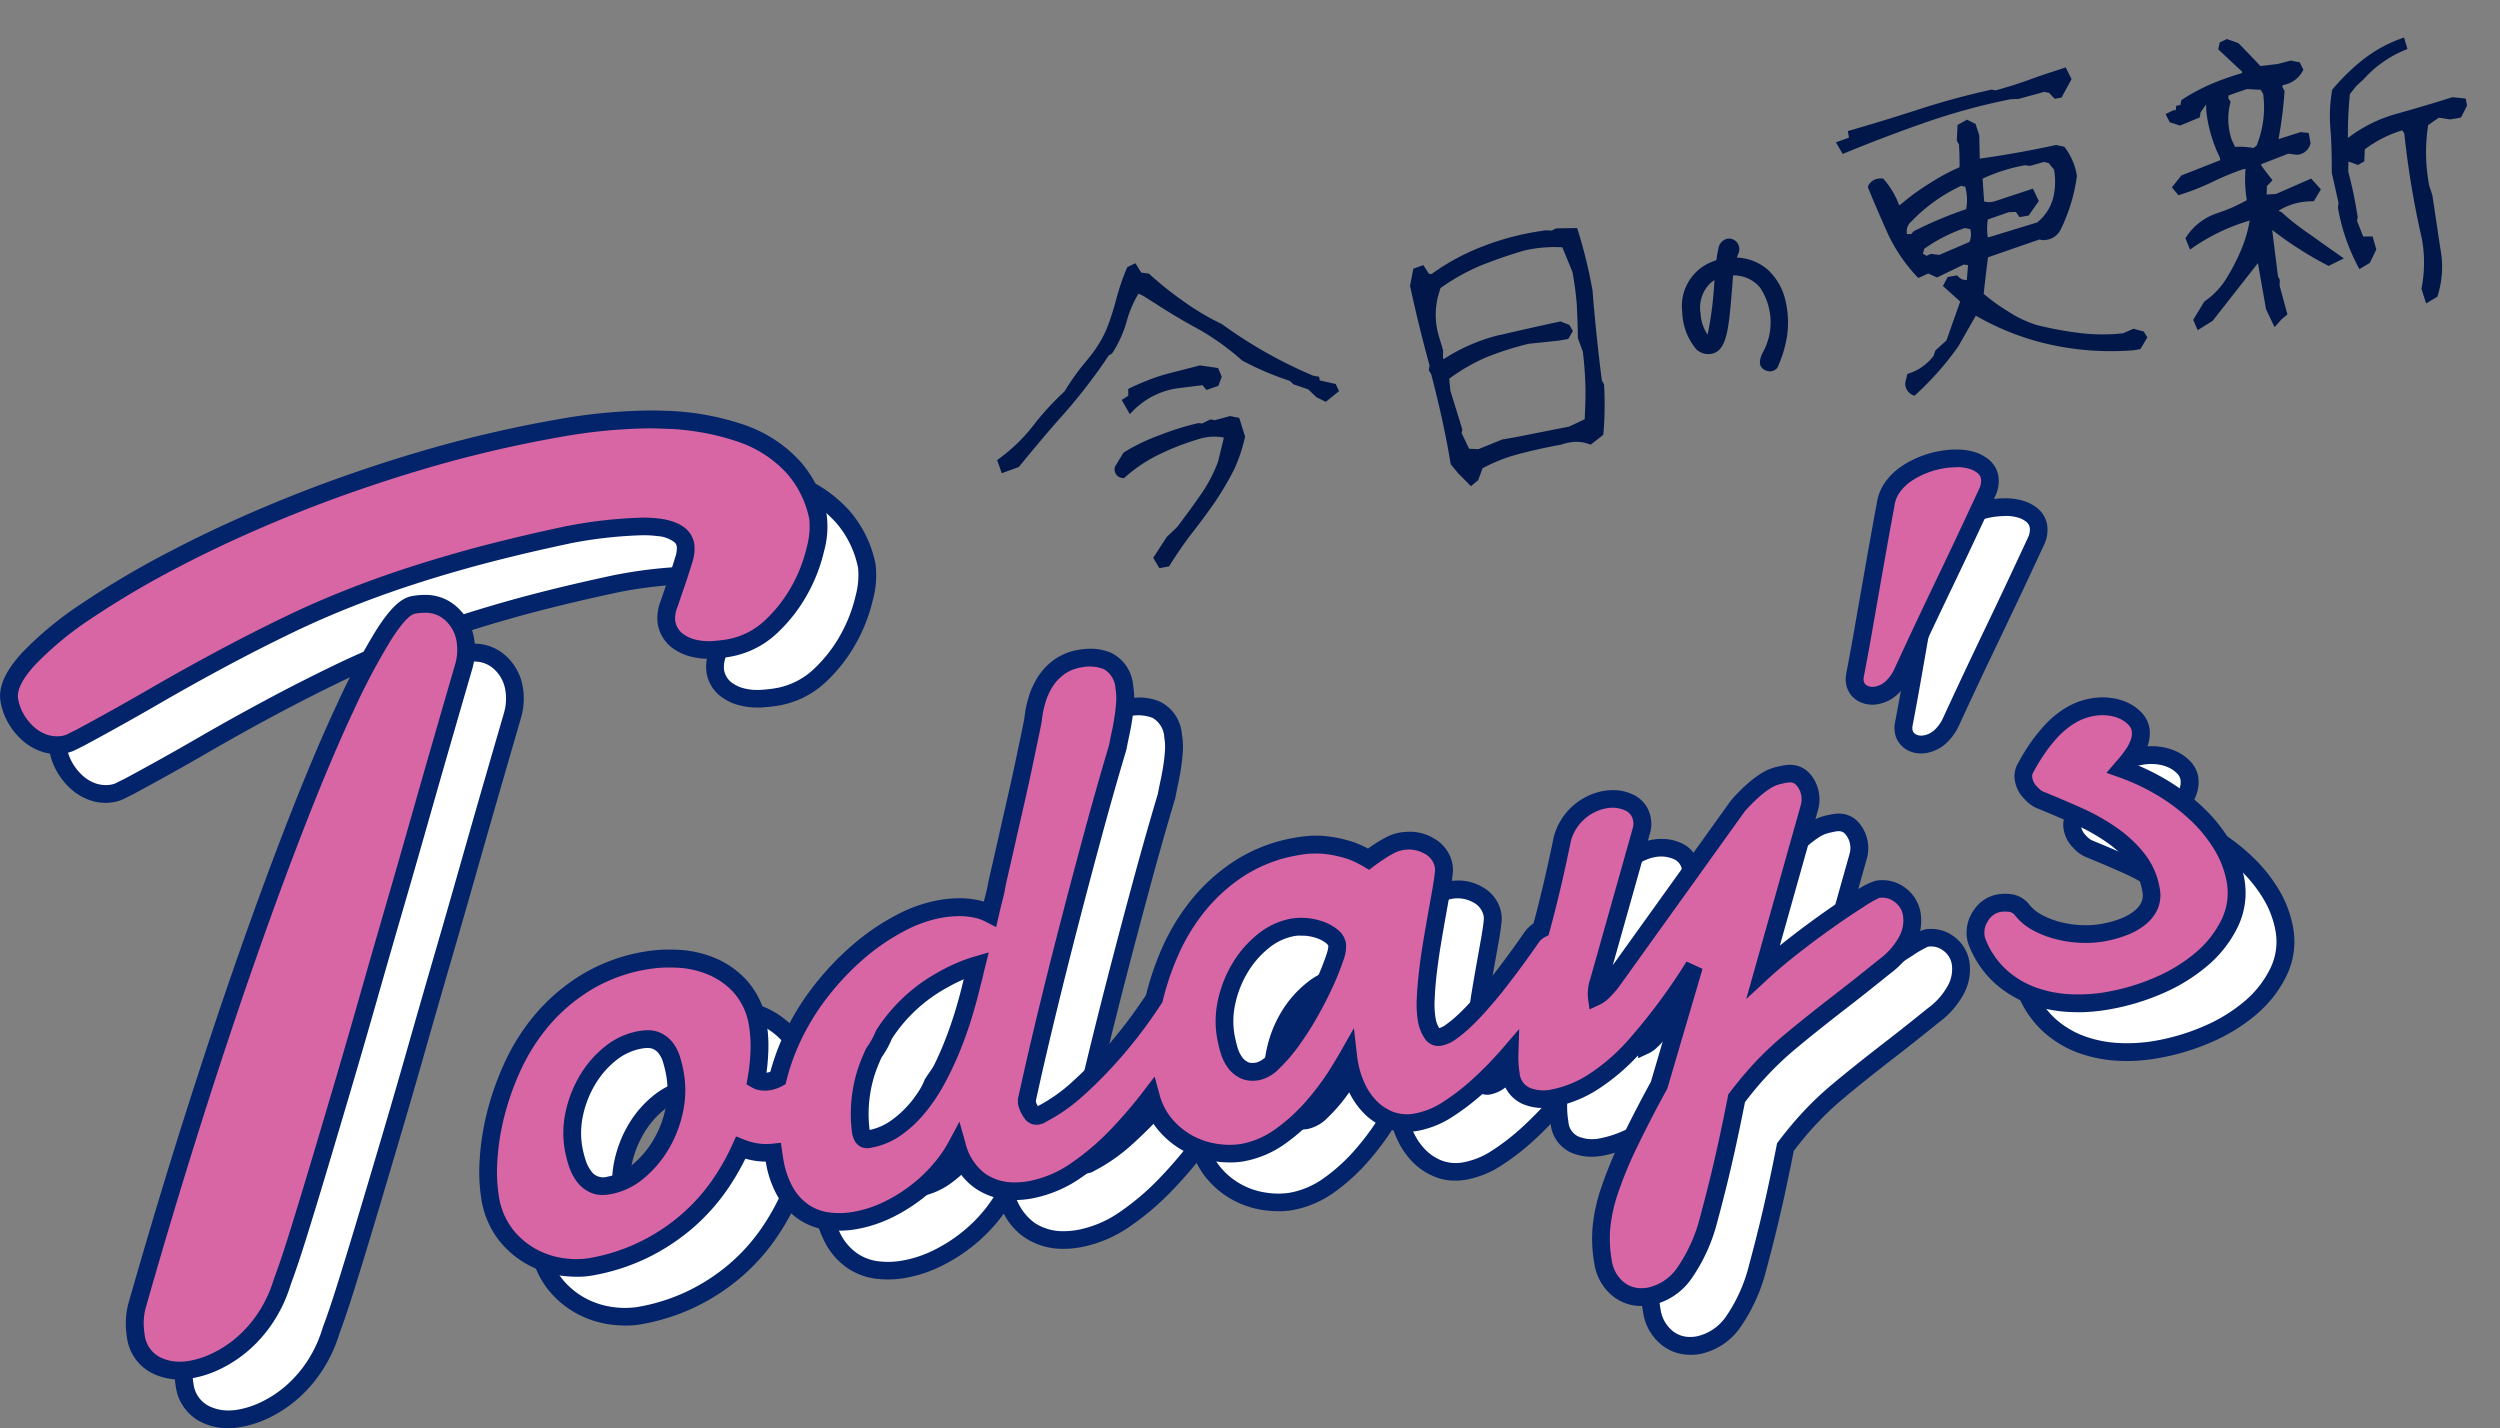
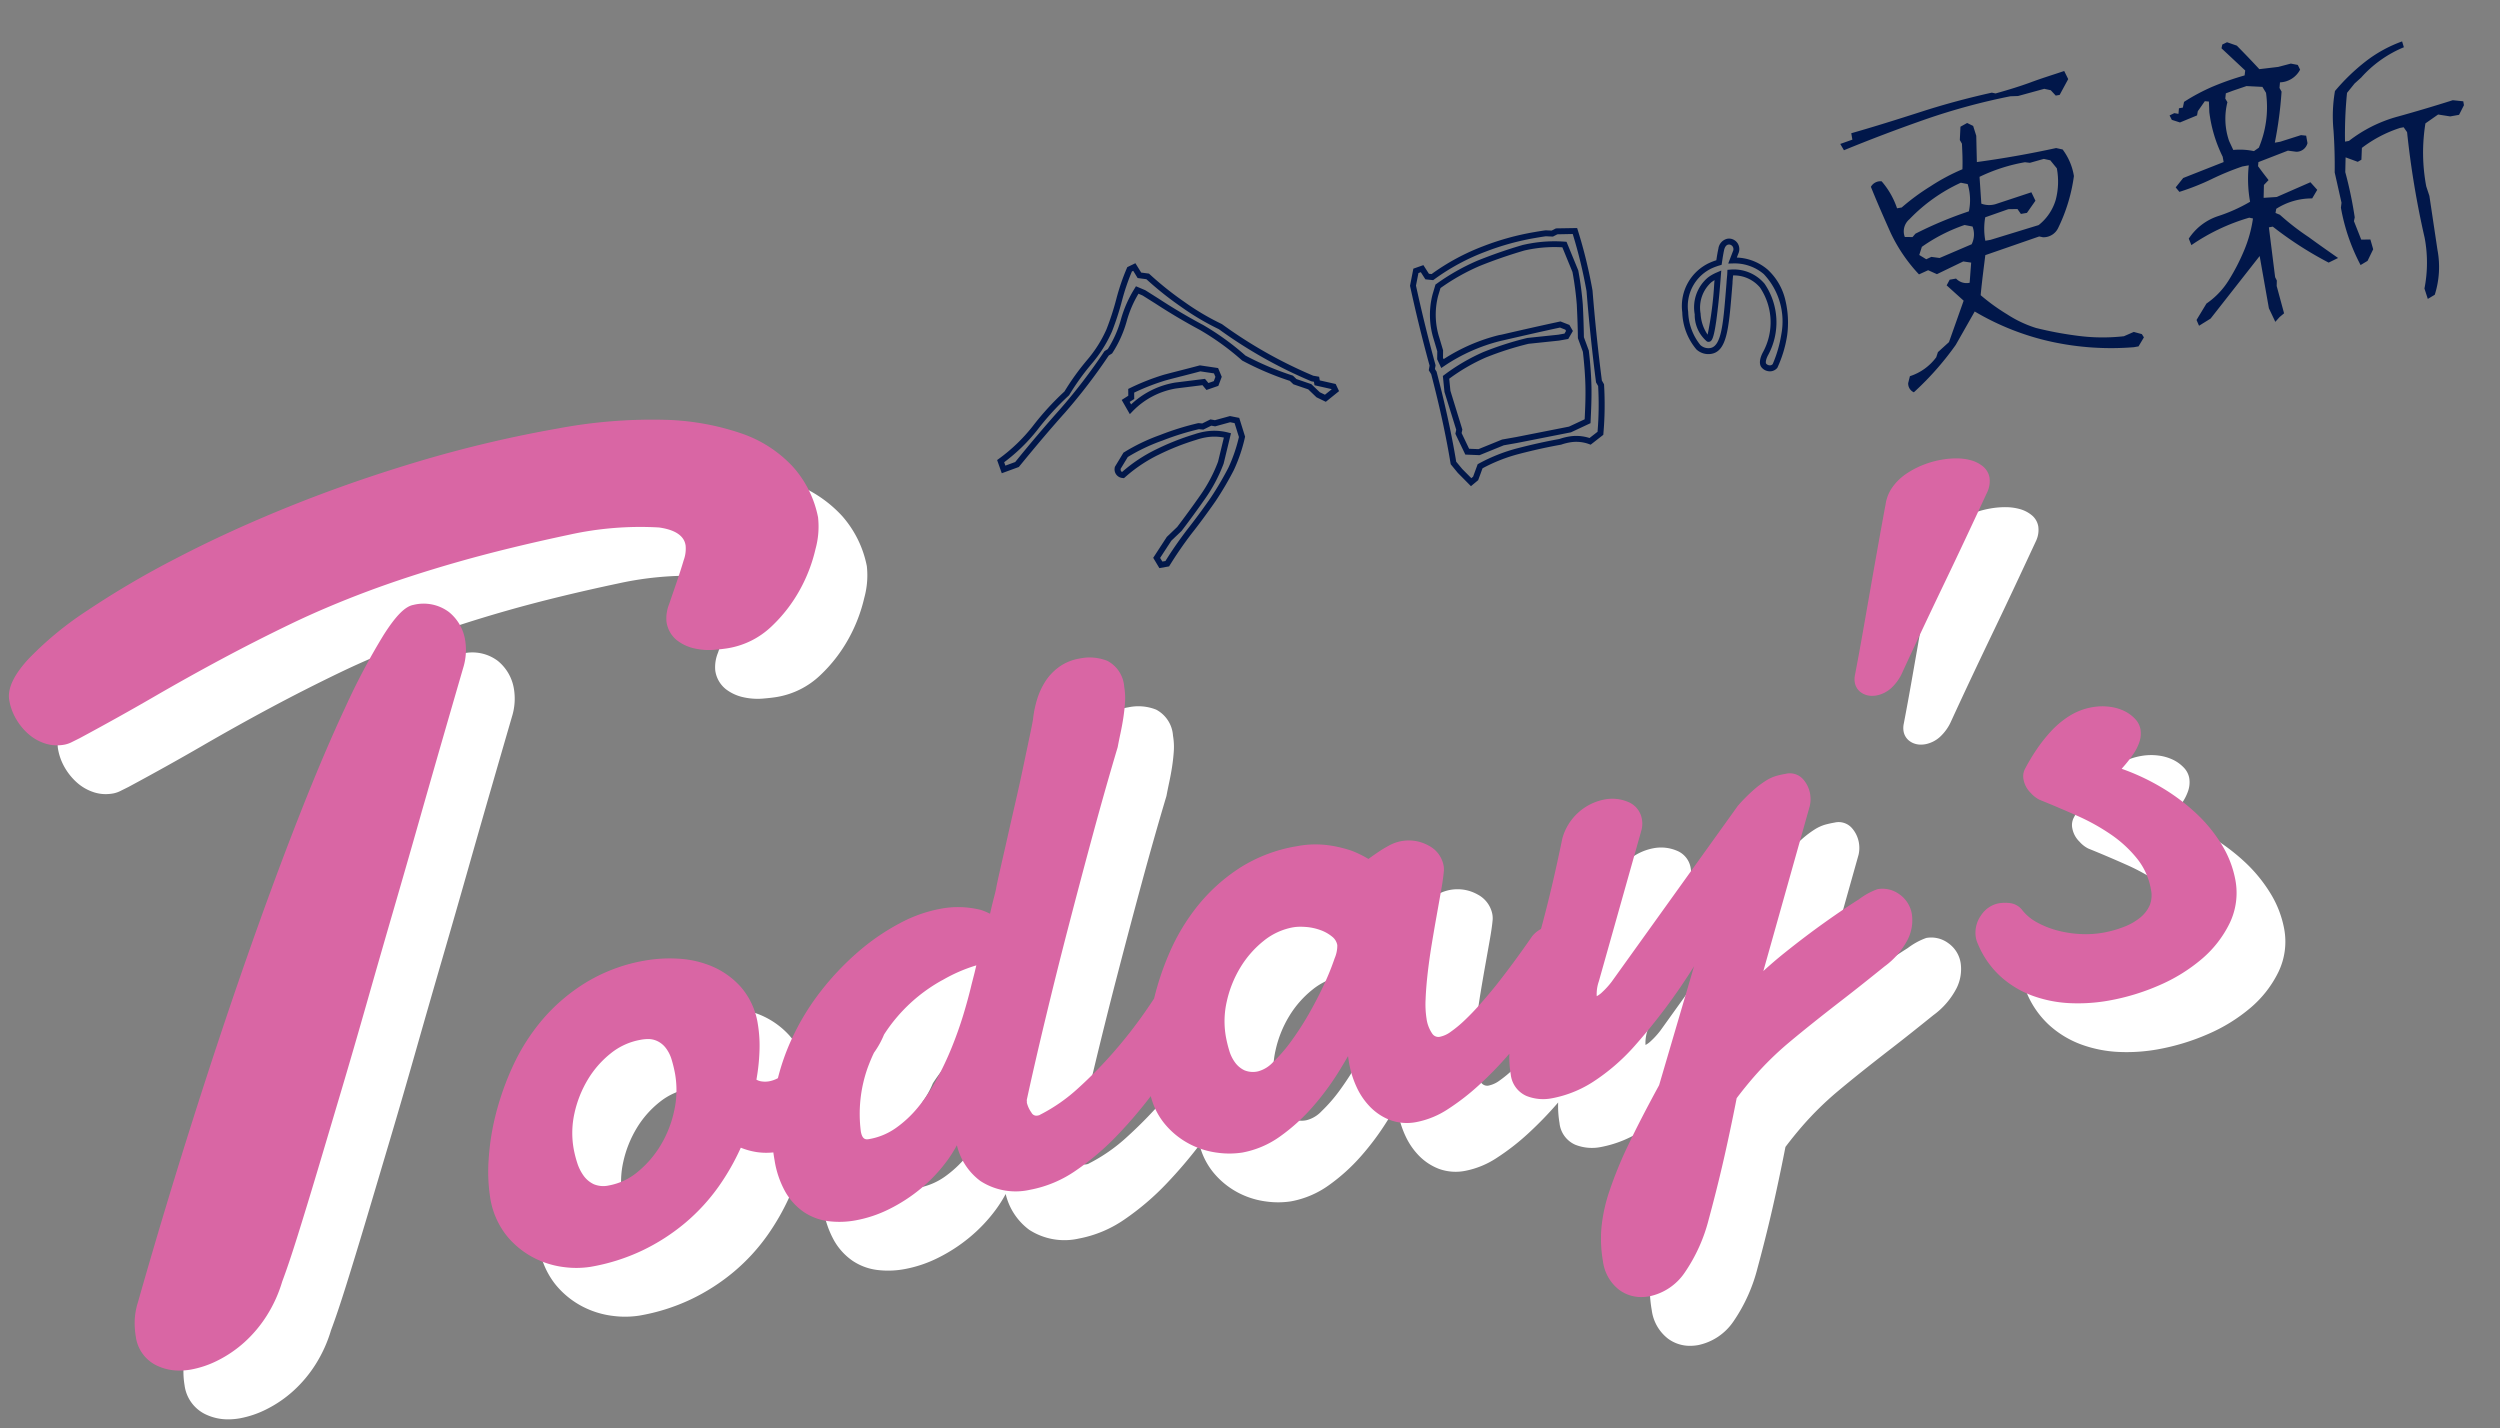
<svg xmlns="http://www.w3.org/2000/svg" width="210.845" height="120.456" viewBox="0 0 210.845 120.456">
  <rect x="0" y="0" width="210.845" height="120.456" fill="#808080" stroke="none" />
  <g id="グループ_3193" data-name="グループ 3193" transform="translate(-23.425 -39.14)">
    <g id="グループ_3819" data-name="グループ 3819" transform="translate(24.175 74.521)">
      <path id="パス_6970" data-name="パス 6970" d="M1742.115 5357.313a3.167 3.167 0 01-1.7-2.432 6.88 6.88 0 01-.092-1.252 5.794 5.794 0 01.268-1.595c1.5-5.277 3.057-10.439 4.613-15.343s3.107-9.563 4.612-13.854 2.976-8.267 4.371-11.819 2.716-6.66 3.92-9.227a56.2 56.2 0 013.22-6.072c1.036-1.624 1.809-2.4 2.508-2.524a3.565 3.565 0 013 .609 3.819 3.819 0 011.357 2.344 5.107 5.107 0 01-.165 2.367c-.494 1.7-1.065 3.67-1.694 5.848s-1.295 4.5-1.986 6.934-1.427 4.994-2.185 7.6-1.513 5.231-2.244 7.8-1.465 5.1-2.179 7.5-1.384 4.663-2 6.724-1.182 3.914-1.685 5.52-.935 2.887-1.287 3.819a11.49 11.49 0 01-1.3 2.873 10.774 10.774 0 01-1.883 2.244 10.122 10.122 0 01-2.221 1.525 8.315 8.315 0 01-2.278.781 5.652 5.652 0 01-.979.089 4.386 4.386 0 01-1.991-.459zm123.406-6.352a3.622 3.622 0 01-1.363-2.387 11.144 11.144 0 01-.138-2.765 13.585 13.585 0 01.673-3.152 33.408 33.408 0 011.592-3.9c.675-1.419 1.551-3.12 2.607-5.056l2.946-10.027a50.289 50.289 0 01-5.1 6.816 17.08 17.08 0 01-3.391 2.913 9.669 9.669 0 01-3.477 1.4 3.819 3.819 0 01-2.169-.194 2.245 2.245 0 01-1.324-1.83 8.458 8.458 0 01-.114-1.734l-.111.129a30.549 30.549 0 01-2.46 2.526 19.57 19.57 0 01-2.594 2.011 7.344 7.344 0 01-2.666 1.1 4.146 4.146 0 01-2.214-.162 4.709 4.709 0 01-1.682-1.1 5.928 5.928 0 01-1.159-1.693 8.207 8.207 0 01-.631-2.013c-.035-.2-.064-.4-.087-.6q-.364.636-.768 1.288a22.49 22.49 0 01-2.254 3.042 15.783 15.783 0 01-2.716 2.454 7.9 7.9 0 01-3.2 1.36 7.235 7.235 0 01-2.087.009 6.981 6.981 0 01-2.4-.764 6.785 6.785 0 01-2.115-1.762 6 6 0 01-1.1-2.245 38.6 38.6 0 01-2.748 3.223 22.109 22.109 0 01-3.582 3.062 10 10 0 01-3.855 1.614 5.474 5.474 0 01-4.178-.737 5.248 5.248 0 01-1.987-3.023 10.89 10.89 0 01-.833 1.319 13.159 13.159 0 01-2.221 2.347 13.77 13.77 0 01-2.661 1.726 10.562 10.562 0 01-2.833.947 7.516 7.516 0 01-2.327.064 4.777 4.777 0 01-2.054-.779 5.2 5.2 0 01-1.546-1.7 7.978 7.978 0 01-.9-2.634 16.082 16.082 0 01-.107-.682 5.634 5.634 0 01-1.381-.024 5.956 5.956 0 01-1.363-.374 19.669 19.669 0 01-1.847 3.244 16.412 16.412 0 01-2.845 3.1 17.081 17.081 0 01-3.624 2.33 16.793 16.793 0 01-4.375 1.377 7.894 7.894 0 01-2.228.019 7.505 7.505 0 01-2.568-.8 7.254 7.254 0 01-2.282-1.876 6.839 6.839 0 01-1.37-3.2 14.194 14.194 0 01-.129-3.157 20.619 20.619 0 01.611-3.887 23.376 23.376 0 011.47-4.109 17.039 17.039 0 012.5-3.893 15.389 15.389 0 013.7-3.124 14.243 14.243 0 015-1.822 12.1 12.1 0 012.706-.143 8.475 8.475 0 012.863.651 6.86 6.86 0 012.44 1.756 6.2 6.2 0 011.417 3.128 11.226 11.226 0 01.135 2.267 16.827 16.827 0 01-.257 2.4 1.185 1.185 0 00.365.137 1.989 1.989 0 00.721 0 2.506 2.506 0 00.726-.262 18.8 18.8 0 011.078-3.112 20.616 20.616 0 012.5-4.17 23.267 23.267 0 013.18-3.364 18.783 18.783 0 013.486-2.4 11.785 11.785 0 013.406-1.228 7.9 7.9 0 013.371.062h.013a4.705 4.705 0 01.856.347c.115-.5.221-.948.32-1.323s.162-.644.194-.809c.033-.216.133-.682.3-1.423s.366-1.593.586-2.575.463-2.053.722-3.181.495-2.195.7-3.182l.541-2.571a35.18 35.18 0 00.264-1.334 8.708 8.708 0 01.344-1.69 6.027 6.027 0 01.722-1.551 4.544 4.544 0 011.172-1.207 4.132 4.132 0 011.7-.682 4.058 4.058 0 012.335.2 2.678 2.678 0 011.417 2.194 5.535 5.535 0 01.065 1.354c-.032.444-.082.885-.149 1.313s-.146.849-.235 1.265-.163.784-.228 1.13l-.005.025-.007.024c-.668 2.234-1.366 4.69-2.074 7.3s-1.414 5.279-2.1 7.92-1.332 5.244-1.933 7.744-1.123 4.771-1.555 6.771a.876.876 0 01.009.22 2.413 2.413 0 00.392.843.465.465 0 00.523.243.724.724 0 00.161-.042l.029-.022.038-.019a14.363 14.363 0 003.193-2.229 36.456 36.456 0 003.021-3.083 39.256 39.256 0 002.575-3.292c.286-.41.556-.808.8-1.183a23.66 23.66 0 011.317-3.905 17.3 17.3 0 012.391-3.953 14.964 14.964 0 013.526-3.163 12.864 12.864 0 014.821-1.827 8.25 8.25 0 012.618-.082 10.7 10.7 0 011.969.459l.018.006a9.746 9.746 0 011.419.694c.242-.181.492-.356.746-.527a9.942 9.942 0 01.958-.586 3.448 3.448 0 013.394 0 2.385 2.385 0 011.23 1.627 1.939 1.939 0 01.035.465v.007c-.035.423-.111.967-.225 1.615s-.24 1.356-.378 2.129-.28 1.593-.418 2.431-.254 1.658-.345 2.451-.151 1.533-.177 2.215a8.009 8.009 0 00.08 1.655 2.93 2.93 0 00.492 1.269.623.623 0 00.691.233 2.308 2.308 0 00.858-.408 10.134 10.134 0 001.188-.986c.428-.406.87-.867 1.313-1.37s.886-1.026 1.3-1.539c.969-1.224 2-2.621 3.062-4.156l.016-.022.018-.021a2.383 2.383 0 01.714-.576c.018-.066.037-.132.054-.2.251-.919.523-1.995.81-3.195s.6-2.623.932-4.225l.005-.022.006-.022a4.583 4.583 0 013.532-3.253 3.416 3.416 0 012 .2 1.894 1.894 0 011.166 1.437 2.077 2.077 0 01-.017.875v.014l-3.61 12.808a3.261 3.261 0 00-.178 1.252 1.9 1.9 0 00.456-.334 6.746 6.746 0 00.8-.88l10.655-14.855.018-.021a14.92 14.92 0 011.344-1.343 8.244 8.244 0 011.013-.755 3.5 3.5 0 01.888-.4c.248-.066.506-.123.769-.168a1.488 1.488 0 011.481.482 2.491 2.491 0 01.567 1.188 2.578 2.578 0 01-.018 1.024l-.006.025-3.915 13.918a34.281 34.281 0 011.775-1.523c1.174-.942 2.326-1.814 3.423-2.594s2.061-1.431 2.865-1.935a5.762 5.762 0 011.565-.855 2.407 2.407 0 011.843.43 2.524 2.524 0 011.058 1.7 3.606 3.606 0 01-.34 2.093 6.5 6.5 0 01-1.969 2.293c-1.307 1.056-2.466 1.976-3.444 2.732s-1.845 1.436-2.59 2.031-1.411 1.14-1.985 1.62a26.85 26.85 0 00-3.026 2.964 33.85 33.85 0 00-1.425 1.763c-.25 1.281-.509 2.529-.767 3.712a125.798 125.798 0 01-1.327 5.524c-.222.84-.247.925-.254.951a14.011 14.011 0 01-2.035 4.525 4.763 4.763 0 01-2.977 2 3.963 3.963 0 01-.671.061 3.089 3.089 0 01-1.88-.609zm-82.557-21.081a5.513 5.513 0 00-2.472 1.124 8.224 8.224 0 00-1.944 2.211 9.417 9.417 0 00-1.131 2.842 7.648 7.648 0 00-.072 3 9.331 9.331 0 00.305 1.207 3.83 3.83 0 00.55 1.094 2.214 2.214 0 00.852.7 2.1 2.1 0 001.268.1 5.264 5.264 0 002.429-1.146 8.668 8.668 0 001.954-2.279 9.449 9.449 0 001.132-2.919 7.993 7.993 0 00.066-3.055 10.664 10.664 0 00-.293-1.217 3.033 3.033 0 00-.509-1 1.953 1.953 0 00-.82-.612 1.817 1.817 0 00-.689-.119 3.611 3.611 0 00-.627.069zm25.491-5.042h-.009a13.719 13.719 0 00-3.772 3.053 13.366 13.366 0 00-1.152 1.544 7.427 7.427 0 01-.846 1.527c-.2.412-.375.841-.537 1.279a11.625 11.625 0 00-.573 5.363c.125.687.407.7.708.643a5.551 5.551 0 002.2-.9 9.425 9.425 0 001.9-1.762 14.584 14.584 0 001.586-2.365 26.808 26.808 0 001.273-2.7c.373-.922.7-1.842.972-2.736s.5-1.74.683-2.5v-.01l.264-1.03.155-.648a13.314 13.314 0 00-2.852 1.242zm29.572-4.451a5.5 5.5 0 00-2.483 1.141 8.48 8.48 0 00-1.971 2.249 9.44 9.44 0 00-1.143 2.86 7.494 7.494 0 00-.083 2.941 10.78 10.78 0 00.293 1.217 3.242 3.242 0 00.5 1.01 2.086 2.086 0 00.781.643 1.89 1.89 0 001.152.086 2.651 2.651 0 001.245-.759 13.059 13.059 0 001.567-1.814 24.911 24.911 0 001.519-2.366c.48-.847.908-1.679 1.271-2.474a21.119 21.119 0 00.849-2.115 2.729 2.729 0 00.226-1.115 1.165 1.165 0 00-.427-.709 3.3 3.3 0 00-1-.562 4.607 4.607 0 00-1.222-.262q-.243-.018-.459-.018a3.638 3.638 0 00-.615.048zm65.437 6.394a10.591 10.591 0 01-3.131-.642 8.268 8.268 0 01-2.661-1.622 7.677 7.677 0 01-1.891-2.716 2.236 2.236 0 01-.167-.5 2.492 2.492 0 01.415-1.9 2.307 2.307 0 011.522-1.041 3.266 3.266 0 01.927-.014 1.541 1.541 0 011.071.632 4.049 4.049 0 001.223 1 7.621 7.621 0 001.7.676 9.466 9.466 0 001.931.3 8.543 8.543 0 001.91-.108 9.416 9.416 0 001.789-.5 4.975 4.975 0 001.381-.792 2.783 2.783 0 00.789-1.034 2.288 2.288 0 00.1-1.314 5.693 5.693 0 00-1.136-2.57 10.185 10.185 0 00-2.187-2.04 17.5 17.5 0 00-2.88-1.608 101.361 101.361 0 00-3.2-1.36 2.408 2.408 0 01-.733-.572 2.1 2.1 0 01-.607-1.118 1.357 1.357 0 01.135-.94 16.785 16.785 0 01.939-1.571 13.152 13.152 0 011.227-1.559 7.612 7.612 0 011.556-1.3 5.326 5.326 0 011.923-.741 4.854 4.854 0 011.46-.042 4.012 4.012 0 011.236.351 3.1 3.1 0 01.9.644 1.733 1.733 0 01.477.875 2.237 2.237 0 01-.087 1.112 4.092 4.092 0 01-.5.995 10.579 10.579 0 01-.712.931l-.281.325a18.691 18.691 0 013.193 1.474 16.959 16.959 0 013.106 2.3 12.53 12.53 0 012.182 2.694 8.744 8.744 0 011.111 2.918 5.888 5.888 0 01-.49 3.649 9.312 9.312 0 01-2.348 3.009 14.2 14.2 0 01-3.6 2.222 18.813 18.813 0 01-4.277 1.291 14.789 14.789 0 01-2.544.224q-.383.001-.771-.018zm-170.733-21.91a3.945 3.945 0 01-1.385-.8 5.106 5.106 0 01-1.025-1.256 4.7 4.7 0 01-.573-1.561c-.173-.974.352-2.115 1.607-3.487a28.394 28.394 0 014.94-4.075 76.708 76.708 0 017.585-4.452c2.923-1.523 6.152-3 9.6-4.388s7.123-2.667 10.934-3.8a104.091 104.091 0 0111.594-2.733 42.862 42.862 0 018.925-.736 21.6 21.6 0 016.593 1.163 10.549 10.549 0 014.355 2.846 9 9 0 012.08 4.233v.01a7.137 7.137 0 01-.22 2.657 13.227 13.227 0 01-1.3 3.4 12.591 12.591 0 01-2.414 3.125 6.962 6.962 0 01-3.652 1.83c-.328.056-.743.1-1.234.141a5.5 5.5 0 01-1.59-.117 3.71 3.71 0 01-1.484-.682 2.437 2.437 0 01-.892-1.572 3.2 3.2 0 01.229-1.5c.189-.56.4-1.171.622-1.819s.423-1.267.6-1.867a2.829 2.829 0 00.162-1.249c-.055-.306-.219-1.236-2.245-1.516a27.7 27.7 0 00-7.52.6c-3.482.738-6.65 1.511-9.418 2.3s-5.34 1.625-7.645 2.489-4.47 1.782-6.438 2.729-3.939 1.948-5.838 2.965-3.843 2.1-5.774 3.219-4.041 2.295-6.243 3.479l-.019.009-.591.294a2.355 2.355 0 01-.662.234 3.637 3.637 0 01-.635.057 3.271 3.271 0 01-1.029-.169zm153.338-4.2a1.293 1.293 0 01-.676-.939 1.729 1.729 0 01.017-.625c.244-1.272.471-2.514.677-3.691l.615-3.512c.202-1.155.409-2.324.618-3.5s.435-2.419.675-3.708a3.3 3.3 0 01.6-1.462 4.6 4.6 0 011.137-1.094 7.326 7.326 0 011.417-.746 7.8 7.8 0 011.535-.438 7.231 7.231 0 011.342-.116 4.473 4.473 0 011.2.168 2.726 2.726 0 01.968.5 1.564 1.564 0 01.562.957 2.163 2.163 0 01-.157 1.146l-.012.03c-.634 1.363-1.25 2.682-1.83 3.917s-1.172 2.482-1.757 3.7-1.178 2.462-1.767 3.71-1.2 2.558-1.813 3.892a3.984 3.984 0 01-.975 1.371 2.548 2.548 0 01-1.207.6 2.187 2.187 0 01-.383.035 1.635 1.635 0 01-.786-.192z" transform="translate(-1725.601 -5273.447)" fill="#fff" />
-       <path id="パス_6970_-_アウトライン" data-name="パス 6970 - アウトライン" d="M1744.113 5358.522a5.141 5.141 0 01-2.335-.54 3.928 3.928 0 01-2.1-2.97 7.63 7.63 0 01-.1-1.391 6.533 6.533 0 01.3-1.8c1.5-5.26 3.053-10.428 4.618-15.36 1.55-4.886 3.1-9.554 4.619-13.875 1.51-4.3 2.984-8.289 4.381-11.846s2.729-6.69 3.94-9.271a56.946 56.946 0 013.267-6.157c1.174-1.84 2.074-2.695 3.011-2.86a6.08 6.08 0 011.041-.1 3.927 3.927 0 012.569.864 4.554 4.554 0 011.619 2.792 5.848 5.848 0 01-.184 2.709c-.547 1.885-1.088 3.75-1.693 5.844-.634 2.193-1.3 4.524-1.985 6.931-.706 2.485-1.441 5.044-2.186 7.6-.776 2.67-1.531 5.292-2.242 7.792a740.319 740.319 0 01-2.181 7.513c-.731 2.468-1.4 4.731-2 6.725a470.437 470.437 0 01-1.687 5.529c-.5 1.594-.933 2.884-1.292 3.836a12.226 12.226 0 01-1.38 3.034 11.524 11.524 0 01-2.016 2.4 10.878 10.878 0 01-2.385 1.637 9.049 9.049 0 01-2.485.849 6.408 6.408 0 01-1.114.115zm20.638-64.661a4.54 4.54 0 00-.782.073c-.313.055-.915.479-2.006 2.189a55.539 55.539 0 00-3.173 5.988c-1.2 2.551-2.51 5.64-3.9 9.182s-2.858 7.507-4.361 11.793a474.383 474.383 0 00-4.6 13.832 543.532 543.532 0 00-4.606 15.322v.009a5.053 5.053 0 00-.237 1.386 6.124 6.124 0 00.081 1.115 2.423 2.423 0 001.294 1.893 3.655 3.655 0 001.661.379 4.9 4.9 0 00.849-.078 7.565 7.565 0 002.072-.712 9.37 9.37 0 002.056-1.414 10.039 10.039 0 001.752-2.089 10.748 10.748 0 001.215-2.686l.017-.049c.35-.927.779-2.2 1.273-3.777.505-1.616 1.072-3.47 1.682-5.511.6-1.993 1.269-4.255 2-6.722a709.226 709.226 0 002.177-7.5c.712-2.5 1.468-5.128 2.245-7.8.744-2.558 1.479-5.113 2.184-7.6.684-2.408 1.352-4.743 1.987-6.937.605-2.1 1.147-3.962 1.695-5.849v-.005a4.367 4.367 0 00.145-2.021 3.05 3.05 0 00-1.1-1.9 2.435 2.435 0 00-1.62-.51zm102.651 58.465a3.831 3.831 0 01-2.325-.763 4.346 4.346 0 01-1.656-2.859 11.894 11.894 0 01-.147-2.952 14.325 14.325 0 01.708-3.329 34.171 34.171 0 011.628-3.985 105.26 105.26 0 012.587-5.022l1.606-5.468q-1.287 1.715-2.513 3.052a17.826 17.826 0 01-3.543 3.04 10.414 10.414 0 01-3.748 1.5 5.343 5.343 0 01-.923.083 4.277 4.277 0 01-1.666-.325 2.962 2.962 0 01-1.772-2.391l-.009-.051q-.7.73-1.432 1.4a20.319 20.319 0 01-2.695 2.088 8.081 8.081 0 01-2.942 1.205 5.768 5.768 0 01-.986.088 4.546 4.546 0 01-1.625-.289 5.448 5.448 0 01-1.948-1.269 6.672 6.672 0 01-1.307-1.906 8.849 8.849 0 01-.367-.928 23.171 23.171 0 01-2.129 2.825 16.525 16.525 0 01-2.846 2.571 8.649 8.649 0 01-3.506 1.486 6.559 6.559 0 01-1.125.091 9.913 9.913 0 01-1.183-.076 7.735 7.735 0 01-2.658-.844 7.531 7.531 0 01-2.349-1.954 6.086 6.086 0 01-.759-1.206 37.065 37.065 0 01-1.967 2.229 22.849 22.849 0 01-3.705 3.165 10.737 10.737 0 01-4.145 1.731 8.152 8.152 0 01-1.4.127 5.758 5.758 0 01-3.33-.985 5.364 5.364 0 01-1.715-1.983l-.076.1a13.9 13.9 0 01-2.348 2.481 14.508 14.508 0 01-2.806 1.82 11.31 11.31 0 01-3.035 1.013 8.326 8.326 0 01-2.559.069 5.516 5.516 0 01-2.372-.9 5.942 5.942 0 01-1.772-1.944 8.718 8.718 0 01-.991-2.882l-.005-.031a6.423 6.423 0 01-.849-.062 6.32 6.32 0 01-.867-.188 20.357 20.357 0 01-1.626 2.748 17.175 17.175 0 01-2.975 3.242 17.834 17.834 0 01-3.783 2.433 17.556 17.556 0 01-4.57 1.439 7.136 7.136 0 01-1.226.1 10.776 10.776 0 01-1.217-.074 8.259 8.259 0 01-2.824-.875 8 8 0 01-2.519-2.067 7.574 7.574 0 01-1.53-3.543 14.928 14.928 0 01-.139-3.329 21.372 21.372 0 01.632-4.029 24.124 24.124 0 011.516-4.242 17.8 17.8 0 012.613-4.065 16.135 16.135 0 013.874-3.276 14.989 14.989 0 015.265-1.921 12.139 12.139 0 012.1-.173c.252 0 .513.007.774.02a9.229 9.229 0 013.115.709 7.607 7.607 0 012.707 1.945 6.936 6.936 0 011.6 3.5 11.967 11.967 0 01.146 2.421 16.727 16.727 0 01-.155 1.786q.052-.005.106-.015a1.364 1.364 0 00.22-.06 19.5 19.5 0 011.029-2.883 21.361 21.361 0 012.6-4.323 24 24 0 013.284-3.473 19.5 19.5 0 013.626-2.494 12.515 12.515 0 013.625-1.3 10.325 10.325 0 011.769-.162 7.538 7.538 0 011.923.237l.056.017.094.029q.064-.261.122-.482c.092-.352.152-.6.18-.746.037-.239.134-.692.313-1.464.169-.727.366-1.591.585-2.57s.466-2.063.723-3.185.492-2.183.7-3.168l.54-2.571c.178-.844.236-1.166.254-1.277a9.467 9.467 0 01.371-1.813 6.78 6.78 0 01.814-1.745 5.3 5.3 0 011.364-1.405 4.873 4.873 0 012.006-.808 5.914 5.914 0 011.016-.092 4.373 4.373 0 011.744.343 3.347 3.347 0 011.858 2.752 6.286 6.286 0 01.074 1.538c-.034.471-.087.934-.156 1.377s-.152.884-.243 1.307c-.081.376-.156.75-.224 1.11l-.031.126a293.75 293.75 0 00-2.069 7.283 712.562 712.562 0 00-2.094 7.912 484.06 484.06 0 00-1.93 7.731c-.583 2.422-1.1 4.653-1.526 6.636v.1a1.622 1.622 0 00.164.36 13.759 13.759 0 002.914-2.059 35.735 35.735 0 002.959-3.019 38.59 38.59 0 002.525-3.229c.254-.364.5-.719.72-1.059a24.492 24.492 0 011.327-3.9 18.052 18.052 0 012.495-4.125 15.716 15.716 0 013.7-3.321 13.6 13.6 0 015.1-1.937 10.208 10.208 0 011.759-.163 7.5 7.5 0 011.1.078 11.4 11.4 0 012.107.494l.045.017a10.85 10.85 0 011.092.5c.122-.086.247-.172.374-.257a10.577 10.577 0 011.025-.627 4.1 4.1 0 011.231-.456 5.034 5.034 0 01.866-.078 3.9 3.9 0 012.039.549 3.139 3.139 0 011.582 2.139 2.722 2.722 0 01.047.619v.046a19.19 19.19 0 01-.234 1.683c-.114.652-.244 1.38-.379 2.131s-.274 1.562-.416 2.42c-.136.821-.25 1.633-.34 2.415s-.147 1.494-.172 2.157a7.3 7.3 0 00.069 1.5 2.337 2.337 0 00.313.9 1.6 1.6 0 00.56-.286 9.394 9.394 0 001.1-.914c.412-.391.838-.835 1.266-1.322.445-.5.875-1.014 1.278-1.513a79.88 79.88 0 003.03-4.113l.039-.056.046-.054a3.353 3.353 0 01.636-.572c.237-.872.5-1.907.778-3.079.284-1.193.6-2.607.927-4.2l.03-.115a5.331 5.331 0 014.119-3.769 4.877 4.877 0 01.841-.076 3.908 3.908 0 011.591.325 2.649 2.649 0 011.6 1.991 2.826 2.826 0 01-.027 1.187l-.01.039-3.164 11.226 9.974-13.906.05-.058a15.746 15.746 0 011.415-1.413 8.991 8.991 0 011.108-.823 4.237 4.237 0 011.085-.48c.273-.073.554-.134.836-.183a2.817 2.817 0 01.477-.042 2.2 2.2 0 011.7.779 3.232 3.232 0 01.734 1.543 3.327 3.327 0 01-.025 1.321l-.016.063-3.246 11.539a75.054 75.054 0 013.372-2.552 63.785 63.785 0 012.9-1.959 5.655 5.655 0 011.831-.958 3.263 3.263 0 01.557-.049 3.185 3.185 0 011.847.6 3.29 3.29 0 011.368 2.184 4.332 4.332 0 01-.393 2.529 7.207 7.207 0 01-2.185 2.573c-1.314 1.063-2.477 1.985-3.454 2.74s-1.839 1.431-2.58 2.023c-.725.58-1.389 1.121-1.971 1.609-.558.468-1.078.94-1.547 1.4s-.951.971-1.4 1.481c-.4.456-.83.988-1.288 1.586-.236 1.2-.484 2.4-.736 3.557a128.86 128.86 0 01-1.335 5.557c-.217.82-.247.925-.256.96a14.735 14.735 0 01-2.157 4.772 5.487 5.487 0 01-3.448 2.289 4.756 4.756 0 01-.8.059zm3.8-29.053l1.351.616-2.969 10.1-.038.07a105.125 105.125 0 00-2.588 5.019 32.654 32.654 0 00-1.557 3.807 12.839 12.839 0 00-.638 2.975 10.394 10.394 0 00.128 2.579 2.9 2.9 0 001.071 1.915 2.325 2.325 0 001.432.469 3.256 3.256 0 00.544-.049 4.044 4.044 0 002.505-1.71 13.286 13.286 0 001.914-4.28 144.843 144.843 0 00.827-3.207c.228-.925.478-2.009.743-3.222s.519-2.447.764-3.7l.033-.171.106-.139a34.234 34.234 0 011.457-1.8 27.295 27.295 0 013.109-3.045c.588-.494 1.265-1.045 2-1.632s1.622-1.284 2.6-2.039 2.122-1.664 3.431-2.722a5.806 5.806 0 001.755-2.015 2.88 2.88 0 00.286-1.657 1.775 1.775 0 00-.748-1.214 1.658 1.658 0 00-1.28-.308 9.342 9.342 0 00-1.3.753c-.788.495-1.74 1.138-2.829 1.911s-2.23 1.64-3.388 2.568c-.618.5-1.2 1-1.736 1.489l-1.948 1.8 4.631-16.465a1.837 1.837 0 00.009-.72 1.75 1.75 0 00-.4-.834.683.683 0 00-.56-.25 1.274 1.274 0 00-.22.021c-.24.042-.477.093-.706.154a2.775 2.775 0 00-.693.313 7.542 7.542 0 00-.916.685 14.177 14.177 0 00-1.26 1.26l-10.645 14.841a7.516 7.516 0 01-.887.979 2.641 2.641 0 01-.647.462l-.923.432-.138-1.009a3.986 3.986 0 01.2-1.559l3.608-12.8a1.341 1.341 0 00.005-.56 1.146 1.146 0 00-.731-.881 2.686 2.686 0 00-1.568-.144 3.859 3.859 0 00-1.721.829 3.811 3.811 0 00-1.22 1.9c-.333 1.6-.647 3.029-.934 4.233-.293 1.229-.567 2.31-.815 3.215l-.033.123-.109.4-.3.151a1.629 1.629 0 00-.477.388 81.296 81.296 0 01-3.083 4.184v.006c-.417.516-.861 1.042-1.32 1.563s-.915 1-1.359 1.418a10.85 10.85 0 01-1.278 1.059 2.979 2.979 0 01-1.155.53 1.368 1.368 0 01-1.418-.518 3.654 3.654 0 01-.633-1.591 8.745 8.745 0 01-.091-1.814c.027-.7.088-1.467.181-2.273s.211-1.642.35-2.486c.143-.866.284-1.687.42-2.441s.264-1.475.378-2.125c.107-.61.179-1.12.214-1.518v-.028a1.229 1.229 0 00-.026-.283 1.65 1.65 0 00-.878-1.114 2.7 2.7 0 00-2.651.019 9.228 9.228 0 00-.887.542l-.01.006c-.25.168-.491.338-.715.505l-.4.3-.431-.258a8.99 8.99 0 00-1.3-.635h-.006a9.925 9.925 0 00-1.825-.424 7.516 7.516 0 00-2.38.079 12.114 12.114 0 00-4.543 1.717 14.226 14.226 0 00-3.35 3 16.548 16.548 0 00-2.288 3.782 22.9 22.9 0 00-1.276 3.781l-.031.128-.072.11c-.252.383-.526.787-.814 1.2a39.989 39.989 0 01-2.624 3.355 37.239 37.239 0 01-3.084 3.147 15.138 15.138 0 01-3.338 2.333l-.054.041-.092.037a1.506 1.506 0 01-.31.084 1.39 1.39 0 01-.246.023 1.214 1.214 0 01-1.021-.576 3.152 3.152 0 01-.508-1.107l-.026-.115.011-.117a.134.134 0 000-.032l-.023-.141.03-.139c.438-2.022.962-4.306 1.559-6.787.6-2.5 1.252-5.107 1.936-7.756a694.465 694.465 0 012.1-7.929 297.123 297.123 0 012.077-7.31c.069-.368.146-.749.229-1.133s.162-.807.228-1.224c.063-.4.111-.822.142-1.25a4.782 4.782 0 00-.055-1.169 2 2 0 00-.975-1.637 3.343 3.343 0 00-1.909-.15 3.391 3.391 0 00-1.4.555 3.8 3.8 0 00-.98 1.009 5.28 5.28 0 00-.632 1.359 7.949 7.949 0 00-.314 1.543l-.005.042c-.044.279-.171.9-.271 1.372l-.54 2.571c-.209.995-.446 2.07-.705 3.2s-.5 2.188-.722 3.177-.418 1.852-.588 2.581-.265 1.179-.293 1.366v.027c-.034.179-.1.451-.2.858-.092.351-.195.776-.314 1.3l-.216.947-.862-.448a3.942 3.942 0 00-.72-.292l-.027-.008a6.073 6.073 0 00-1.508-.179 8.8 8.8 0 00-1.51.139 11.034 11.034 0 00-3.187 1.153 18.029 18.029 0 00-3.346 2.3 22.538 22.538 0 00-3.077 3.256 19.875 19.875 0 00-2.412 4.018 18.067 18.067 0 00-1.034 2.987l-.081.324-.3.156a3.243 3.243 0 01-.945.337 2.744 2.744 0 01-.995 0 1.929 1.929 0 01-.594-.222l-.459-.262.092-.52a16.1 16.1 0 00.246-2.288 10.486 10.486 0 00-.124-2.113 5.469 5.469 0 00-1.236-2.757 6.117 6.117 0 00-2.174-1.566 7.734 7.734 0 00-2.609-.593c-.236-.012-.47-.018-.7-.018a10.612 10.612 0 00-1.84.15 13.493 13.493 0 00-4.742 1.723 14.641 14.641 0 00-3.516 2.97 16.29 16.29 0 00-2.393 3.722 22.627 22.627 0 00-1.423 3.976 19.861 19.861 0 00-.589 3.745 13.469 13.469 0 00.119 2.986 6.107 6.107 0 001.211 2.852 6.508 6.508 0 002.045 1.686 6.769 6.769 0 002.311.72 7.209 7.209 0 002.012-.012 16.042 16.042 0 004.18-1.314 16.348 16.348 0 003.466-2.228 15.661 15.661 0 002.716-2.959 18.966 18.966 0 001.776-3.12l.295-.654.667.266a5.2 5.2 0 001.191.328 4.882 4.882 0 001.2.021l.724-.077.1.721c.03.221.065.44.1.651a7.243 7.243 0 00.808 2.387 4.455 4.455 0 001.321 1.461 4.03 4.03 0 001.733.656 6.779 6.779 0 002.1-.06 9.811 9.811 0 002.632-.881 13.014 13.014 0 002.515-1.632 12.4 12.4 0 002.094-2.212 10.209 10.209 0 00.775-1.228l.876-1.641.507 1.789a4.532 4.532 0 001.691 2.61 4.289 4.289 0 002.48.721 6.672 6.672 0 001.143-.1 9.249 9.249 0 003.566-1.5 21.352 21.352 0 003.46-2.958 37.847 37.847 0 002.694-3.16l.923-1.206.4 1.466a5.269 5.269 0 00.96 1.967 6.043 6.043 0 001.881 1.571 6.234 6.234 0 002.143.684 6.517 6.517 0 001.868 0 7.152 7.152 0 002.9-1.234 15.034 15.034 0 002.586-2.337 21.772 21.772 0 002.178-2.94c.267-.432.521-.857.754-1.266l1.136-1.989.26 2.275c.022.194.049.381.08.556a7.451 7.451 0 00.573 1.829 5.184 5.184 0 001.012 1.481 3.97 3.97 0 001.416.922 3.42 3.42 0 001.818.124 6.6 6.6 0 002.391-.991 18.779 18.779 0 002.494-1.933 29.8 29.8 0 002.4-2.459l.085-.1.029-.033 1.38-1.6-.063 2.111a7.749 7.749 0 00.1 1.58 1.47 1.47 0 00.875 1.27 3.084 3.084 0 001.75.147 8.911 8.911 0 003.207-1.293 16.343 16.343 0 003.239-2.786 49.666 49.666 0 005.009-6.726zm-91.413 19.691a2.452 2.452 0 01-1.064-.223 2.945 2.945 0 01-1.134-.939 4.575 4.575 0 01-.658-1.307 10.1 10.1 0 01-.33-1.306 8.392 8.392 0 01.078-3.295 10.165 10.165 0 011.221-3.067 8.969 8.969 0 012.121-2.413 6.253 6.253 0 012.806-1.274 4.386 4.386 0 01.758-.072 2.556 2.556 0 01.973.175 2.719 2.719 0 011.125.844 3.786 3.786 0 01.636 1.246 11.387 11.387 0 01.313 1.3 8.739 8.739 0 01-.07 3.34 10.2 10.2 0 01-1.223 3.149 9.415 9.415 0 01-2.123 2.475 6.007 6.007 0 01-2.774 1.3 3.882 3.882 0 01-.651.068zm3.8-12.4a2.89 2.89 0 00-.5.049 4.771 4.771 0 00-2.139.975 7.478 7.478 0 00-1.766 2.01 8.673 8.673 0 00-1.04 2.616 6.9 6.9 0 00-.066 2.71 8.592 8.592 0 00.281 1.11 3.08 3.08 0 00.441.879 1.229 1.229 0 001.386.508 4.527 4.527 0 002.083-.988 7.914 7.914 0 001.784-2.083 8.7 8.7 0 001.042-2.688 7.251 7.251 0 00.061-2.77 9.921 9.921 0 00-.272-1.131 2.3 2.3 0 00-.382-.755 1.2 1.2 0 00-.514-.38 1.084 1.084 0 00-.397-.056zm18.5 8.453c-.384 0-1.058-.166-1.261-1.278l-.007-.051a12.369 12.369 0 01.614-5.707c.169-.458.358-.91.563-1.341l.027-.058.036-.052a6.692 6.692 0 00.762-1.371l.027-.068.04-.062a14.139 14.139 0 011.217-1.631 14.462 14.462 0 013.978-3.219l.016-.009a14.059 14.059 0 013-1.3l1.252-.366-.314 1.267c-.05.2-.1.41-.153.637v.016l-.264 1.032c-.185.783-.419 1.638-.694 2.542s-.614 1.859-.994 2.8a27.587 27.587 0 01-1.308 2.778 15.313 15.313 0 01-1.669 2.486 10.165 10.165 0 01-2.053 1.9 6.3 6.3 0 01-2.5 1.021 1.824 1.824 0 01-.314.039zm1.238-7.678c-.176.375-.338.765-.484 1.162a10.867 10.867 0 00-.536 4.977 4.8 4.8 0 001.746-.748 8.685 8.685 0 001.749-1.623 13.835 13.835 0 001.5-2.244 26.078 26.078 0 001.237-2.626c.364-.9.683-1.8.95-2.674s.493-1.7.671-2.457l.007-.026.079-.309a13.929 13.929 0 00-1.422.713l-.033.018a12.971 12.971 0 00-3.554 2.88 12.607 12.607 0 00-1.049 1.4 8.207 8.207 0 01-.861 1.562zm31.252 1.988a2.238 2.238 0 01-.988-.209 2.825 2.825 0 01-1.054-.868 4 4 0 01-.617-1.244 11.546 11.546 0 01-.313-1.3 8.241 8.241 0 01.09-3.233 10.187 10.187 0 011.234-3.086 9.229 9.229 0 012.146-2.447 6.244 6.244 0 012.821-1.293 5.229 5.229 0 011.262-.039 5.371 5.371 0 011.422.305 4.053 4.053 0 011.221.691 1.91 1.91 0 01.685 1.155 3.4 3.4 0 01-.252 1.48 21.884 21.884 0 01-.88 2.192 32.726 32.726 0 01-1.3 2.531 25.672 25.672 0 01-1.565 2.438 13.822 13.822 0 01-1.66 1.919 3.3 3.3 0 01-1.63.951 3.577 3.577 0 01-.622.062zm4.066-12.242a2.923 2.923 0 00-.49.036 4.758 4.758 0 00-2.146.99 7.722 7.722 0 00-1.8 2.05 8.688 8.688 0 00-1.052 2.633 6.751 6.751 0 00-.077 2.647 10.054 10.054 0 00.273 1.133 2.5 2.5 0 00.383.778 1.335 1.335 0 00.507.416.756.756 0 00.332.058 2.111 2.111 0 00.362-.036 1.913 1.913 0 00.861-.565 12.313 12.313 0 001.476-1.711 24.145 24.145 0 001.473-2.294c.472-.833.889-1.646 1.241-2.415a20.436 20.436 0 00.819-2.039 3.427 3.427 0 00.193-.781.434.434 0 00-.164-.234 2.551 2.551 0 00-.77-.431 3.835 3.835 0 00-1.023-.219c-.136-.001-.271-.011-.398-.011zm65.6 6.463c-.274 0-.551-.008-.823-.023a11.344 11.344 0 01-3.352-.688 9.014 9.014 0 01-2.9-1.768 8.421 8.421 0 01-2.075-2.973 2.949 2.949 0 01-.217-.667 3.263 3.263 0 01.534-2.462 3.072 3.072 0 012.01-1.355 4.063 4.063 0 011.143-.02 2.3 2.3 0 011.577.916 3.315 3.315 0 00.993.809 6.87 6.87 0 001.536.609 8.713 8.713 0 001.778.275 7.8 7.8 0 001.741-.1 8.647 8.647 0 001.645-.456 4.227 4.227 0 001.174-.67 2.035 2.035 0 00.58-.754 1.563 1.563 0 00.055-.886 4.955 4.955 0 00-.986-2.237 9.439 9.439 0 00-2.027-1.889 16.743 16.743 0 00-2.757-1.539 105.145 105.145 0 00-3.169-1.349 2.992 2.992 0 01-.988-.741 2.838 2.838 0 01-.813-1.517 2.113 2.113 0 01.215-1.43 17.611 17.611 0 01.974-1.629 13.913 13.913 0 011.3-1.648 8.37 8.37 0 011.709-1.426 6.085 6.085 0 012.193-.845 5.638 5.638 0 011.687-.046 4.771 4.771 0 011.468.421 3.844 3.844 0 011.113.8 2.467 2.467 0 01.669 1.258 2.976 2.976 0 01-.114 1.481 4.843 4.843 0 01-.586 1.176q-.171.253-.37.512a18.876 18.876 0 012.327 1.151 17.687 17.687 0 013.242 2.4 13.278 13.278 0 012.312 2.857 9.488 9.488 0 011.2 3.169 6.623 6.623 0 01-.552 4.1 10.058 10.058 0 01-2.534 3.252 14.939 14.939 0 01-3.79 2.341 19.565 19.565 0 01-4.448 1.343 15.577 15.577 0 01-2.675.253zm-6.2-8.488a2.1 2.1 0 00-.359.029 1.564 1.564 0 00-1.032.726 1.744 1.744 0 00-.3 1.35 1.53 1.53 0 00.113.327v.011a6.932 6.932 0 001.7 2.454 7.528 7.528 0 002.421 1.476 9.85 9.85 0 002.91.595 13.743 13.743 0 003.153-.191 18.063 18.063 0 004.106-1.24 13.453 13.453 0 003.411-2.1 8.568 8.568 0 002.162-2.766 5.152 5.152 0 00.427-3.193 8 8 0 00-1.018-2.668 11.776 11.776 0 00-2.053-2.531 16.164 16.164 0 00-2.968-2.2 17.973 17.973 0 00-3.065-1.415l-1.033-.368.82-.948.177-.205a9.773 9.773 0 00.659-.861 3.327 3.327 0 00.406-.81 1.5 1.5 0 00.061-.745 1.01 1.01 0 00-.285-.493 2.351 2.351 0 00-.681-.484 3.264 3.264 0 00-1-.281 4.154 4.154 0 00-1.233.037 4.58 4.58 0 00-1.652.638 6.845 6.845 0 00-1.4 1.169 12.361 12.361 0 00-1.157 1.47 15.95 15.95 0 00-.9 1.5l-.016.029a.628.628 0 00-.046.433 1.351 1.351 0 00.4.723 1.9 1.9 0 00.475.4h.006c1.042.423 2.124.884 3.219 1.37a18.27 18.27 0 013 1.679 10.926 10.926 0 012.347 2.19 6.436 6.436 0 011.286 2.9 3.019 3.019 0 01-.153 1.74 3.53 3.53 0 01-1 1.314 5.719 5.719 0 01-1.59.916 10.175 10.175 0 01-1.931.536 9.329 9.329 0 01-2.079.118 10.2 10.2 0 01-2.086-.324 8.354 8.354 0 01-1.872-.744 4.79 4.79 0 01-1.447-1.192l-.014-.018a.8.8 0 00-.557-.338 3.132 3.132 0 00-.338-.01zm-164.286-13.283a4.038 4.038 0 01-1.256-.2 4.7 4.7 0 01-1.648-.951 5.851 5.851 0 01-1.176-1.44 5.441 5.441 0 01-.664-1.808c-.216-1.22.37-2.569 1.792-4.124a29.121 29.121 0 015.072-4.19 77.436 77.436 0 017.66-4.5c2.941-1.533 6.192-3.02 9.662-4.419s7.164-2.682 11-3.823a104.764 104.764 0 0111.678-2.753 46.494 46.494 0 017.912-.769c.4 0 .793.007 1.172.022a22.348 22.348 0 016.824 1.209 11.282 11.282 0 014.658 3.055 9.742 9.742 0 012.252 4.582v.024a7.706 7.706 0 01-.227 2.953 13.972 13.972 0 01-1.377 3.593 13.34 13.34 0 01-2.557 3.312 7.7 7.7 0 01-4.038 2.025c-.368.063-.807.113-1.309.15a6.255 6.255 0 01-1.806-.133 4.455 4.455 0 01-1.78-.82 3.161 3.161 0 01-1.173-2.035 3.828 3.828 0 01.257-1.875c.171-.507.375-1.1.623-1.823.219-.635.419-1.253.593-1.837a2.2 2.2 0 00.141-.906.614.614 0 00-.18-.371 2.6 2.6 0 00-1.429-.53 9.419 9.419 0 00-1.268-.074 37.117 37.117 0 00-6.008.664c-3.459.733-6.607 1.5-9.355 2.282s-5.305 1.614-7.587 2.47-4.429 1.766-6.376 2.7-3.911 1.934-5.81 2.951-3.843 2.1-5.752 3.207a231.736 231.736 0 01-6.264 3.491l-.052.025-.572.285a3.1 3.1 0 01-.876.305 4.408 4.408 0 01-.762.082zm50.032-27.472a44.973 44.973 0 00-7.653.747 103.337 103.337 0 00-11.51 2.713c-3.791 1.128-7.448 2.4-10.867 3.777s-6.632 2.847-9.53 4.357a75.943 75.943 0 00-7.51 4.407 27.641 27.641 0 00-4.808 3.961c-1.071 1.171-1.549 2.13-1.422 2.85a3.955 3.955 0 00.482 1.313 4.355 4.355 0 00.875 1.073 3.2 3.2 0 001.122.65 2.664 2.664 0 001.292.079 1.641 1.641 0 00.454-.165c.183-.094.387-.195.6-.3h.01a225.143 225.143 0 006.2-3.458c1.923-1.114 3.873-2.2 5.8-3.231s3.892-2.029 5.867-2.98 4.175-1.884 6.5-2.755 4.912-1.714 7.7-2.508 5.97-1.569 9.468-2.31h.026a38.555 38.555 0 016.28-.689 11 11 0 011.473.087c1.7.234 2.67.949 2.881 2.125v.006a3.609 3.609 0 01-.182 1.592c-.18.6-.386 1.241-.612 1.9-.247.716-.45 1.31-.62 1.814a2.5 2.5 0 00-.2 1.132 1.691 1.691 0 00.61 1.108 2.976 2.976 0 001.188.544 4.766 4.766 0 001.374.1c.447-.033.849-.079 1.162-.132a6.22 6.22 0 003.262-1.635 11.833 11.833 0 002.271-2.939 12.478 12.478 0 001.232-3.206 6.61 6.61 0 00.215-2.355 8.259 8.259 0 00-1.909-3.886 9.813 9.813 0 00-4.052-2.637 20.867 20.867 0 00-6.362-1.116c-.359-.02-.733-.027-1.112-.027zm103.075 23.305a2.381 2.381 0 01-1.15-.283 2.047 2.047 0 01-1.056-1.467 2.46 2.46 0 01.018-.895c.24-1.252.467-2.49.675-3.682l.615-3.512c.202-1.154.411-2.335.618-3.5.224-1.257.45-2.5.673-3.7a4.042 4.042 0 01.736-1.778 5.365 5.365 0 011.321-1.272 8.065 8.065 0 011.563-.823 8.538 8.538 0 011.683-.48 8.042 8.042 0 011.393-.127h.087a5.24 5.24 0 011.408.2 3.474 3.474 0 011.232.637 2.324 2.324 0 01.823 1.4 2.9 2.9 0 01-.2 1.546l-.033.077c-.639 1.376-1.256 2.694-1.831 3.919-.589 1.255-1.181 2.5-1.76 3.706s-1.169 2.443-1.765 3.706a446.398 446.398 0 00-1.81 3.885 4.725 4.725 0 01-1.171 1.629 3.285 3.285 0 01-1.564.767 2.932 2.932 0 01-.51.053zm7.09-20.021a6.533 6.533 0 00-1.134.1 7.038 7.038 0 00-1.388.4 6.578 6.578 0 00-1.272.668 3.855 3.855 0 00-.952.916 2.552 2.552 0 00-.467 1.133v.024c-.223 1.2-.45 2.445-.673 3.7-.207 1.162-.414 2.338-.617 3.5l-.615 3.511a231.585 231.585 0 01-.679 3.7 1 1 0 00-.015.353.544.544 0 00.3.411.886.886 0 00.434.1 1.463 1.463 0 00.252-.023 1.819 1.819 0 00.853-.433 3.262 3.262 0 00.781-1.117 598.43 598.43 0 011.815-3.9c.6-1.265 1.192-2.515 1.769-3.715s1.167-2.442 1.754-3.693c.573-1.219 1.186-2.53 1.822-3.9v-.006a1.458 1.458 0 00.116-.737.811.811 0 00-.3-.509 1.98 1.98 0 00-.7-.356 3.732 3.732 0 00-1-.138z" transform="translate(-1725.601 -5273.447)" fill="#03236a" />
      <path id="パス_6969" data-name="パス 6969" d="M1742.115 5357.313a3.167 3.167 0 01-1.7-2.432 6.88 6.88 0 01-.092-1.252 5.794 5.794 0 01.268-1.595c1.5-5.277 3.057-10.439 4.613-15.343s3.107-9.563 4.612-13.854 2.976-8.267 4.371-11.819 2.716-6.66 3.92-9.227a56.2 56.2 0 013.22-6.072c1.036-1.624 1.809-2.4 2.508-2.524a3.565 3.565 0 013 .609 3.819 3.819 0 011.357 2.344 5.107 5.107 0 01-.165 2.367c-.494 1.7-1.065 3.67-1.694 5.848s-1.295 4.5-1.986 6.934-1.427 4.994-2.185 7.6-1.513 5.231-2.244 7.8-1.465 5.1-2.179 7.5-1.384 4.663-2 6.724-1.182 3.914-1.685 5.52-.935 2.887-1.287 3.819a11.49 11.49 0 01-1.3 2.873 10.774 10.774 0 01-1.883 2.244 10.122 10.122 0 01-2.221 1.525 8.315 8.315 0 01-2.278.781 5.652 5.652 0 01-.979.089 4.386 4.386 0 01-1.991-.459zm123.406-6.352a3.622 3.622 0 01-1.363-2.387 11.144 11.144 0 01-.138-2.765 13.585 13.585 0 01.673-3.152 33.408 33.408 0 011.592-3.9c.675-1.419 1.551-3.12 2.607-5.056l2.946-10.027a50.289 50.289 0 01-5.1 6.816 17.08 17.08 0 01-3.391 2.913 9.669 9.669 0 01-3.477 1.4 3.819 3.819 0 01-2.169-.194 2.245 2.245 0 01-1.324-1.83 8.458 8.458 0 01-.114-1.734l-.111.129a30.549 30.549 0 01-2.46 2.526 19.57 19.57 0 01-2.594 2.011 7.344 7.344 0 01-2.666 1.1 4.146 4.146 0 01-2.214-.162 4.709 4.709 0 01-1.682-1.1 5.928 5.928 0 01-1.159-1.693 8.207 8.207 0 01-.631-2.013c-.035-.2-.064-.4-.087-.6q-.364.636-.768 1.288a22.49 22.49 0 01-2.254 3.042 15.783 15.783 0 01-2.716 2.454 7.9 7.9 0 01-3.2 1.36 7.235 7.235 0 01-2.087.009 6.981 6.981 0 01-2.4-.764 6.785 6.785 0 01-2.115-1.762 6 6 0 01-1.1-2.245 38.6 38.6 0 01-2.748 3.223 22.109 22.109 0 01-3.582 3.062 10 10 0 01-3.855 1.614 5.474 5.474 0 01-4.178-.737 5.248 5.248 0 01-1.987-3.023 10.89 10.89 0 01-.833 1.319 13.159 13.159 0 01-2.221 2.347 13.77 13.77 0 01-2.661 1.726 10.562 10.562 0 01-2.833.947 7.516 7.516 0 01-2.327.064 4.777 4.777 0 01-2.054-.779 5.2 5.2 0 01-1.546-1.7 7.978 7.978 0 01-.9-2.634 16.082 16.082 0 01-.107-.682 5.634 5.634 0 01-1.381-.024 5.956 5.956 0 01-1.363-.374 19.669 19.669 0 01-1.847 3.244 16.412 16.412 0 01-2.845 3.1 17.081 17.081 0 01-3.624 2.33 16.793 16.793 0 01-4.375 1.377 7.894 7.894 0 01-2.228.019 7.505 7.505 0 01-2.568-.8 7.254 7.254 0 01-2.282-1.876 6.839 6.839 0 01-1.37-3.2 14.194 14.194 0 01-.129-3.157 20.619 20.619 0 01.611-3.887 23.376 23.376 0 011.47-4.109 17.039 17.039 0 012.5-3.893 15.389 15.389 0 013.7-3.124 14.243 14.243 0 015-1.822 12.1 12.1 0 012.706-.143 8.475 8.475 0 012.863.651 6.86 6.86 0 012.44 1.756 6.2 6.2 0 011.417 3.128 11.226 11.226 0 01.135 2.267 16.827 16.827 0 01-.257 2.4 1.185 1.185 0 00.365.137 1.989 1.989 0 00.721 0 2.506 2.506 0 00.726-.262 18.8 18.8 0 011.078-3.112 20.616 20.616 0 012.5-4.17 23.267 23.267 0 013.18-3.364 18.783 18.783 0 013.486-2.4 11.785 11.785 0 013.406-1.228 7.9 7.9 0 013.371.062h.013a4.705 4.705 0 01.856.347c.115-.5.221-.948.32-1.323s.162-.644.194-.809c.033-.216.133-.682.3-1.423s.366-1.593.586-2.575.463-2.053.722-3.181.495-2.195.7-3.182l.541-2.571a35.18 35.18 0 00.264-1.334 8.708 8.708 0 01.344-1.69 6.027 6.027 0 01.722-1.551 4.544 4.544 0 011.172-1.207 4.132 4.132 0 011.7-.682 4.058 4.058 0 012.335.2 2.678 2.678 0 011.417 2.194 5.535 5.535 0 01.065 1.354c-.032.444-.082.885-.149 1.313s-.146.849-.235 1.265-.163.784-.228 1.13l-.005.025-.007.024c-.668 2.234-1.366 4.69-2.074 7.3s-1.414 5.279-2.1 7.92-1.332 5.244-1.933 7.744-1.123 4.771-1.555 6.771a.876.876 0 01.009.22 2.413 2.413 0 00.392.843.465.465 0 00.523.243.724.724 0 00.161-.042l.029-.022.038-.019a14.363 14.363 0 003.193-2.229 36.456 36.456 0 003.021-3.083 39.256 39.256 0 002.575-3.292c.286-.41.556-.808.8-1.183a23.66 23.66 0 011.317-3.905 17.3 17.3 0 012.391-3.953 14.964 14.964 0 013.526-3.163 12.864 12.864 0 014.821-1.827 8.25 8.25 0 012.618-.082 10.7 10.7 0 011.969.459l.018.006a9.746 9.746 0 011.419.694c.242-.181.492-.356.746-.527a9.942 9.942 0 01.958-.586 3.448 3.448 0 013.394 0 2.385 2.385 0 011.23 1.627 1.939 1.939 0 01.035.465v.007c-.035.423-.111.967-.225 1.615s-.24 1.356-.378 2.129-.28 1.593-.418 2.431-.254 1.658-.345 2.451-.151 1.533-.177 2.215a8.009 8.009 0 00.08 1.655 2.93 2.93 0 00.492 1.269.623.623 0 00.691.233 2.308 2.308 0 00.858-.408 10.134 10.134 0 001.188-.986c.428-.406.87-.867 1.313-1.37s.886-1.026 1.3-1.539c.969-1.224 2-2.621 3.062-4.156l.016-.022.018-.021a2.383 2.383 0 01.714-.576c.018-.066.037-.132.054-.2.251-.919.523-1.995.81-3.195s.6-2.623.932-4.225l.005-.022.006-.022a4.583 4.583 0 013.532-3.253 3.416 3.416 0 012 .2 1.894 1.894 0 011.166 1.437 2.077 2.077 0 01-.017.875v.014l-3.61 12.808a3.261 3.261 0 00-.178 1.252 1.9 1.9 0 00.456-.334 6.746 6.746 0 00.8-.88l10.655-14.855.018-.021a14.92 14.92 0 011.344-1.343 8.244 8.244 0 011.013-.755 3.5 3.5 0 01.888-.4c.248-.066.506-.123.769-.168a1.488 1.488 0 011.481.482 2.491 2.491 0 01.567 1.188 2.578 2.578 0 01-.018 1.024l-.006.025-3.915 13.918a34.281 34.281 0 011.775-1.523c1.174-.942 2.326-1.814 3.423-2.594s2.061-1.431 2.865-1.935a5.762 5.762 0 011.565-.855 2.407 2.407 0 011.843.43 2.524 2.524 0 011.058 1.7 3.606 3.606 0 01-.34 2.093 6.5 6.5 0 01-1.969 2.293c-1.307 1.056-2.466 1.976-3.444 2.732s-1.845 1.436-2.59 2.031-1.411 1.14-1.985 1.62a26.85 26.85 0 00-3.026 2.964 33.85 33.85 0 00-1.425 1.763c-.25 1.281-.509 2.529-.767 3.712a125.798 125.798 0 01-1.327 5.524c-.222.84-.247.925-.254.951a14.011 14.011 0 01-2.035 4.525 4.763 4.763 0 01-2.977 2 3.963 3.963 0 01-.671.061 3.089 3.089 0 01-1.88-.609zm-82.557-21.081a5.513 5.513 0 00-2.472 1.124 8.224 8.224 0 00-1.944 2.211 9.417 9.417 0 00-1.131 2.842 7.648 7.648 0 00-.072 3 9.331 9.331 0 00.305 1.207 3.83 3.83 0 00.55 1.094 2.214 2.214 0 00.852.7 2.1 2.1 0 001.268.1 5.264 5.264 0 002.429-1.146 8.668 8.668 0 001.954-2.279 9.449 9.449 0 001.132-2.919 7.993 7.993 0 00.066-3.055 10.664 10.664 0 00-.293-1.217 3.033 3.033 0 00-.509-1 1.953 1.953 0 00-.82-.612 1.817 1.817 0 00-.689-.119 3.611 3.611 0 00-.627.069zm25.491-5.042h-.009a13.719 13.719 0 00-3.772 3.053 13.366 13.366 0 00-1.152 1.544 7.427 7.427 0 01-.846 1.527c-.2.412-.375.841-.537 1.279a11.625 11.625 0 00-.573 5.363c.125.687.407.7.708.643a5.551 5.551 0 002.2-.9 9.425 9.425 0 001.9-1.762 14.584 14.584 0 001.586-2.365 26.808 26.808 0 001.273-2.7c.373-.922.7-1.842.972-2.736s.5-1.74.683-2.5v-.01l.264-1.03.155-.648a13.314 13.314 0 00-2.852 1.242zm29.572-4.451a5.5 5.5 0 00-2.483 1.141 8.48 8.48 0 00-1.971 2.249 9.44 9.44 0 00-1.143 2.86 7.494 7.494 0 00-.083 2.941 10.78 10.78 0 00.293 1.217 3.242 3.242 0 00.5 1.01 2.086 2.086 0 00.781.643 1.89 1.89 0 001.152.086 2.651 2.651 0 001.245-.759 13.059 13.059 0 001.567-1.814 24.911 24.911 0 001.519-2.366c.48-.847.908-1.679 1.271-2.474a21.119 21.119 0 00.849-2.115 2.729 2.729 0 00.226-1.115 1.165 1.165 0 00-.427-.709 3.3 3.3 0 00-1-.562 4.607 4.607 0 00-1.222-.262q-.243-.018-.459-.018a3.638 3.638 0 00-.615.048zm65.437 6.394a10.591 10.591 0 01-3.131-.642 8.268 8.268 0 01-2.661-1.622 7.677 7.677 0 01-1.891-2.716 2.236 2.236 0 01-.167-.5 2.492 2.492 0 01.415-1.9 2.307 2.307 0 011.522-1.041 3.266 3.266 0 01.927-.014 1.541 1.541 0 011.071.632 4.049 4.049 0 001.223 1 7.621 7.621 0 001.7.676 9.466 9.466 0 001.931.3 8.543 8.543 0 001.91-.108 9.416 9.416 0 001.789-.5 4.975 4.975 0 001.381-.792 2.783 2.783 0 00.789-1.034 2.288 2.288 0 00.1-1.314 5.693 5.693 0 00-1.136-2.57 10.185 10.185 0 00-2.187-2.04 17.5 17.5 0 00-2.88-1.608 101.361 101.361 0 00-3.2-1.36 2.408 2.408 0 01-.733-.572 2.1 2.1 0 01-.607-1.118 1.357 1.357 0 01.135-.94 16.785 16.785 0 01.939-1.571 13.152 13.152 0 011.227-1.559 7.612 7.612 0 011.556-1.3 5.326 5.326 0 011.923-.741 4.854 4.854 0 011.46-.042 4.012 4.012 0 011.236.351 3.1 3.1 0 01.9.644 1.733 1.733 0 01.477.875 2.237 2.237 0 01-.087 1.112 4.092 4.092 0 01-.5.995 10.579 10.579 0 01-.712.931l-.281.325a18.691 18.691 0 013.193 1.474 16.959 16.959 0 013.106 2.3 12.53 12.53 0 012.182 2.694 8.744 8.744 0 011.111 2.918 5.888 5.888 0 01-.49 3.649 9.312 9.312 0 01-2.348 3.009 14.2 14.2 0 01-3.6 2.222 18.813 18.813 0 01-4.277 1.291 14.789 14.789 0 01-2.544.224q-.383.001-.771-.018zm-170.733-21.91a3.945 3.945 0 01-1.385-.8 5.106 5.106 0 01-1.025-1.256 4.7 4.7 0 01-.573-1.561c-.173-.974.352-2.115 1.607-3.487a28.394 28.394 0 014.94-4.075 76.708 76.708 0 017.585-4.452c2.923-1.523 6.152-3 9.6-4.388s7.123-2.667 10.934-3.8a104.091 104.091 0 0111.594-2.733 42.862 42.862 0 018.925-.736 21.6 21.6 0 016.593 1.163 10.549 10.549 0 014.355 2.846 9 9 0 012.08 4.233v.01a7.137 7.137 0 01-.22 2.657 13.227 13.227 0 01-1.3 3.4 12.591 12.591 0 01-2.414 3.125 6.962 6.962 0 01-3.652 1.83c-.328.056-.743.1-1.234.141a5.5 5.5 0 01-1.59-.117 3.71 3.71 0 01-1.484-.682 2.437 2.437 0 01-.892-1.572 3.2 3.2 0 01.229-1.5c.189-.56.4-1.171.622-1.819s.423-1.267.6-1.867a2.829 2.829 0 00.162-1.249c-.055-.306-.219-1.236-2.245-1.516a27.7 27.7 0 00-7.52.6c-3.482.738-6.65 1.511-9.418 2.3s-5.34 1.625-7.645 2.489-4.47 1.782-6.438 2.729-3.939 1.948-5.838 2.965-3.843 2.1-5.774 3.219-4.041 2.295-6.243 3.479l-.019.009-.591.294a2.355 2.355 0 01-.662.234 3.637 3.637 0 01-.635.057 3.271 3.271 0 01-1.029-.169zm153.338-4.2a1.293 1.293 0 01-.676-.939 1.729 1.729 0 01.017-.625c.244-1.272.471-2.514.677-3.691l.615-3.512c.202-1.155.409-2.324.618-3.5s.435-2.419.675-3.708a3.3 3.3 0 01.6-1.462 4.6 4.6 0 011.137-1.094 7.326 7.326 0 011.417-.746 7.8 7.8 0 011.535-.438 7.231 7.231 0 011.342-.116 4.473 4.473 0 011.2.168 2.726 2.726 0 01.968.5 1.564 1.564 0 01.562.957 2.163 2.163 0 01-.157 1.146l-.012.03c-.634 1.363-1.25 2.682-1.83 3.917s-1.172 2.482-1.757 3.7-1.178 2.462-1.767 3.71-1.2 2.558-1.813 3.892a3.984 3.984 0 01-.975 1.371 2.548 2.548 0 01-1.207.6 2.187 2.187 0 01-.383.035 1.635 1.635 0 01-.786-.192z" transform="translate(-1729.715 -5277.561)" fill="#d966a4" />
-       <path id="パス_6969_-_アウトライン" data-name="パス 6969 - アウトライン" d="M1744.113 5358.522a5.141 5.141 0 01-2.335-.54 3.928 3.928 0 01-2.1-2.97 7.63 7.63 0 01-.1-1.391 6.533 6.533 0 01.3-1.8c1.5-5.26 3.053-10.428 4.618-15.36 1.55-4.886 3.1-9.554 4.619-13.875 1.51-4.3 2.984-8.289 4.381-11.846s2.729-6.69 3.94-9.271a56.946 56.946 0 013.267-6.157c1.174-1.84 2.074-2.695 3.011-2.86a6.08 6.08 0 011.041-.1 3.927 3.927 0 012.569.864 4.554 4.554 0 011.619 2.792 5.848 5.848 0 01-.184 2.709c-.547 1.885-1.088 3.75-1.693 5.844-.634 2.193-1.3 4.524-1.985 6.931-.706 2.485-1.441 5.044-2.186 7.6-.776 2.67-1.531 5.292-2.242 7.792a740.319 740.319 0 01-2.181 7.513c-.731 2.468-1.4 4.731-2 6.725a470.437 470.437 0 01-1.687 5.529c-.5 1.594-.933 2.884-1.292 3.836a12.226 12.226 0 01-1.38 3.034 11.524 11.524 0 01-2.016 2.4 10.878 10.878 0 01-2.385 1.637 9.049 9.049 0 01-2.485.849 6.408 6.408 0 01-1.114.115zm20.638-64.661a4.54 4.54 0 00-.782.073c-.313.055-.915.479-2.006 2.189a55.539 55.539 0 00-3.173 5.988c-1.2 2.551-2.51 5.64-3.9 9.182s-2.858 7.507-4.361 11.793a474.383 474.383 0 00-4.6 13.832 543.532 543.532 0 00-4.606 15.322v.009a5.053 5.053 0 00-.237 1.386 6.124 6.124 0 00.081 1.115 2.423 2.423 0 001.294 1.893 3.655 3.655 0 001.661.379 4.9 4.9 0 00.849-.078 7.565 7.565 0 002.072-.712 9.37 9.37 0 002.056-1.414 10.039 10.039 0 001.752-2.089 10.748 10.748 0 001.215-2.686l.017-.049c.35-.927.779-2.2 1.273-3.777.505-1.616 1.072-3.47 1.682-5.511.6-1.993 1.269-4.255 2-6.722a709.226 709.226 0 002.177-7.5c.712-2.5 1.468-5.128 2.245-7.8.744-2.558 1.479-5.113 2.184-7.6.684-2.408 1.352-4.743 1.987-6.937.605-2.1 1.147-3.962 1.695-5.849v-.005a4.367 4.367 0 00.145-2.021 3.05 3.05 0 00-1.1-1.9 2.435 2.435 0 00-1.62-.51zm102.651 58.465a3.831 3.831 0 01-2.325-.763 4.346 4.346 0 01-1.656-2.859 11.894 11.894 0 01-.147-2.952 14.325 14.325 0 01.708-3.329 34.171 34.171 0 011.628-3.985 105.26 105.26 0 012.587-5.022l1.606-5.468q-1.287 1.715-2.513 3.052a17.826 17.826 0 01-3.543 3.04 10.414 10.414 0 01-3.748 1.5 5.343 5.343 0 01-.923.083 4.277 4.277 0 01-1.666-.325 2.962 2.962 0 01-1.772-2.391l-.009-.051q-.7.73-1.432 1.4a20.319 20.319 0 01-2.695 2.088 8.081 8.081 0 01-2.942 1.205 5.768 5.768 0 01-.986.088 4.546 4.546 0 01-1.625-.289 5.448 5.448 0 01-1.948-1.269 6.672 6.672 0 01-1.307-1.906 8.849 8.849 0 01-.367-.928 23.171 23.171 0 01-2.129 2.825 16.525 16.525 0 01-2.846 2.571 8.649 8.649 0 01-3.506 1.486 6.559 6.559 0 01-1.125.091 9.913 9.913 0 01-1.183-.076 7.735 7.735 0 01-2.658-.844 7.531 7.531 0 01-2.349-1.954 6.086 6.086 0 01-.759-1.206 37.065 37.065 0 01-1.967 2.229 22.849 22.849 0 01-3.705 3.165 10.737 10.737 0 01-4.145 1.731 8.152 8.152 0 01-1.4.127 5.758 5.758 0 01-3.33-.985 5.364 5.364 0 01-1.715-1.983l-.076.1a13.9 13.9 0 01-2.348 2.481 14.508 14.508 0 01-2.806 1.82 11.31 11.31 0 01-3.035 1.013 8.326 8.326 0 01-2.559.069 5.516 5.516 0 01-2.372-.9 5.942 5.942 0 01-1.772-1.944 8.718 8.718 0 01-.991-2.882l-.005-.031a6.423 6.423 0 01-.849-.062 6.32 6.32 0 01-.867-.188 20.357 20.357 0 01-1.626 2.748 17.175 17.175 0 01-2.975 3.242 17.834 17.834 0 01-3.783 2.433 17.556 17.556 0 01-4.57 1.439 7.136 7.136 0 01-1.226.1 10.776 10.776 0 01-1.217-.074 8.259 8.259 0 01-2.824-.875 8 8 0 01-2.519-2.067 7.574 7.574 0 01-1.53-3.543 14.928 14.928 0 01-.139-3.329 21.372 21.372 0 01.632-4.029 24.124 24.124 0 011.516-4.242 17.8 17.8 0 012.613-4.065 16.135 16.135 0 013.874-3.276 14.989 14.989 0 015.265-1.921 12.139 12.139 0 012.1-.173c.252 0 .513.007.774.02a9.229 9.229 0 013.115.709 7.607 7.607 0 012.707 1.945 6.936 6.936 0 011.6 3.5 11.967 11.967 0 01.146 2.421 16.727 16.727 0 01-.155 1.786q.052-.005.106-.015a1.364 1.364 0 00.22-.06 19.5 19.5 0 011.029-2.883 21.361 21.361 0 012.6-4.323 24 24 0 013.284-3.473 19.5 19.5 0 013.626-2.494 12.515 12.515 0 013.625-1.3 10.325 10.325 0 011.769-.162 7.538 7.538 0 011.923.237l.056.017.094.029q.064-.261.122-.482c.092-.352.152-.6.18-.746.037-.239.134-.692.313-1.464.169-.727.366-1.591.585-2.57s.466-2.063.723-3.185.492-2.183.7-3.168l.54-2.571c.178-.844.236-1.166.254-1.277a9.467 9.467 0 01.371-1.813 6.78 6.78 0 01.814-1.745 5.3 5.3 0 011.364-1.405 4.873 4.873 0 012.006-.808 5.914 5.914 0 011.016-.092 4.373 4.373 0 011.744.343 3.347 3.347 0 011.858 2.752 6.286 6.286 0 01.074 1.538c-.034.471-.087.934-.156 1.377s-.152.884-.243 1.307c-.081.376-.156.75-.224 1.11l-.031.126a293.75 293.75 0 00-2.069 7.283 712.562 712.562 0 00-2.094 7.912 484.06 484.06 0 00-1.93 7.731c-.583 2.422-1.1 4.653-1.526 6.636v.1a1.622 1.622 0 00.164.36 13.759 13.759 0 002.914-2.059 35.735 35.735 0 002.959-3.019 38.59 38.59 0 002.525-3.229c.254-.364.5-.719.72-1.059a24.492 24.492 0 011.327-3.9 18.052 18.052 0 012.495-4.125 15.716 15.716 0 013.7-3.321 13.6 13.6 0 015.1-1.937 10.208 10.208 0 011.759-.163 7.5 7.5 0 011.1.078 11.4 11.4 0 012.107.494l.045.017a10.85 10.85 0 011.092.5c.122-.086.247-.172.374-.257a10.577 10.577 0 011.025-.627 4.1 4.1 0 011.231-.456 5.034 5.034 0 01.866-.078 3.9 3.9 0 012.039.549 3.139 3.139 0 011.582 2.139 2.722 2.722 0 01.047.619v.046a19.19 19.19 0 01-.234 1.683c-.114.652-.244 1.38-.379 2.131s-.274 1.562-.416 2.42c-.136.821-.25 1.633-.34 2.415s-.147 1.494-.172 2.157a7.3 7.3 0 00.069 1.5 2.337 2.337 0 00.313.9 1.6 1.6 0 00.56-.286 9.394 9.394 0 001.1-.914c.412-.391.838-.835 1.266-1.322.445-.5.875-1.014 1.278-1.513a79.88 79.88 0 003.03-4.113l.039-.056.046-.054a3.353 3.353 0 01.636-.572c.237-.872.5-1.907.778-3.079.284-1.193.6-2.607.927-4.2l.03-.115a5.331 5.331 0 014.119-3.769 4.877 4.877 0 01.841-.076 3.908 3.908 0 011.591.325 2.649 2.649 0 011.6 1.991 2.826 2.826 0 01-.027 1.187l-.01.039-3.164 11.226 9.974-13.906.05-.058a15.746 15.746 0 011.415-1.413 8.991 8.991 0 011.108-.823 4.237 4.237 0 011.085-.48c.273-.073.554-.134.836-.183a2.817 2.817 0 01.477-.042 2.2 2.2 0 011.7.779 3.232 3.232 0 01.734 1.543 3.327 3.327 0 01-.025 1.321l-.016.063-3.246 11.539a75.054 75.054 0 013.372-2.552 63.785 63.785 0 012.9-1.959 5.655 5.655 0 011.831-.958 3.263 3.263 0 01.557-.049 3.185 3.185 0 011.847.6 3.29 3.29 0 011.368 2.184 4.332 4.332 0 01-.393 2.529 7.207 7.207 0 01-2.185 2.573c-1.314 1.063-2.477 1.985-3.454 2.74s-1.839 1.431-2.58 2.023c-.725.58-1.389 1.121-1.971 1.609-.558.468-1.078.94-1.547 1.4s-.951.971-1.4 1.481c-.4.456-.83.988-1.288 1.586-.236 1.2-.484 2.4-.736 3.557a128.86 128.86 0 01-1.335 5.557c-.217.82-.247.925-.256.96a14.735 14.735 0 01-2.157 4.772 5.487 5.487 0 01-3.448 2.289 4.756 4.756 0 01-.8.059zm3.8-29.053l1.351.616-2.969 10.1-.038.07a105.125 105.125 0 00-2.588 5.019 32.654 32.654 0 00-1.557 3.807 12.839 12.839 0 00-.638 2.975 10.394 10.394 0 00.128 2.579 2.9 2.9 0 001.071 1.915 2.325 2.325 0 001.432.469 3.256 3.256 0 00.544-.049 4.044 4.044 0 002.505-1.71 13.286 13.286 0 001.914-4.28 144.843 144.843 0 00.827-3.207c.228-.925.478-2.009.743-3.222s.519-2.447.764-3.7l.033-.171.106-.139a34.234 34.234 0 011.457-1.8 27.295 27.295 0 013.109-3.045c.588-.494 1.265-1.045 2-1.632s1.622-1.284 2.6-2.039 2.122-1.664 3.431-2.722a5.806 5.806 0 001.755-2.015 2.88 2.88 0 00.286-1.657 1.775 1.775 0 00-.748-1.214 1.658 1.658 0 00-1.28-.308 9.342 9.342 0 00-1.3.753c-.788.495-1.74 1.138-2.829 1.911s-2.23 1.64-3.388 2.568c-.618.5-1.2 1-1.736 1.489l-1.948 1.8 4.631-16.465a1.837 1.837 0 00.009-.72 1.75 1.75 0 00-.4-.834.683.683 0 00-.56-.25 1.274 1.274 0 00-.22.021c-.24.042-.477.093-.706.154a2.775 2.775 0 00-.693.313 7.542 7.542 0 00-.916.685 14.177 14.177 0 00-1.26 1.26l-10.645 14.841a7.516 7.516 0 01-.887.979 2.641 2.641 0 01-.647.462l-.923.432-.138-1.009a3.986 3.986 0 01.2-1.559l3.608-12.8a1.341 1.341 0 00.005-.56 1.146 1.146 0 00-.731-.881 2.686 2.686 0 00-1.568-.144 3.859 3.859 0 00-1.721.829 3.811 3.811 0 00-1.22 1.9c-.333 1.6-.647 3.029-.934 4.233-.293 1.229-.567 2.31-.815 3.215l-.033.123-.109.4-.3.151a1.629 1.629 0 00-.477.388 81.296 81.296 0 01-3.083 4.184v.006c-.417.516-.861 1.042-1.32 1.563s-.915 1-1.359 1.418a10.85 10.85 0 01-1.278 1.059 2.979 2.979 0 01-1.155.53 1.368 1.368 0 01-1.418-.518 3.654 3.654 0 01-.633-1.591 8.745 8.745 0 01-.091-1.814c.027-.7.088-1.467.181-2.273s.211-1.642.35-2.486c.143-.866.284-1.687.42-2.441s.264-1.475.378-2.125c.107-.61.179-1.12.214-1.518v-.028a1.229 1.229 0 00-.026-.283 1.65 1.65 0 00-.878-1.114 2.7 2.7 0 00-2.651.019 9.228 9.228 0 00-.887.542l-.01.006c-.25.168-.491.338-.715.505l-.4.3-.431-.258a8.99 8.99 0 00-1.3-.635h-.006a9.925 9.925 0 00-1.825-.424 7.516 7.516 0 00-2.38.079 12.114 12.114 0 00-4.543 1.717 14.226 14.226 0 00-3.35 3 16.548 16.548 0 00-2.288 3.782 22.9 22.9 0 00-1.276 3.781l-.031.128-.072.11c-.252.383-.526.787-.814 1.2a39.989 39.989 0 01-2.624 3.355 37.239 37.239 0 01-3.084 3.147 15.138 15.138 0 01-3.338 2.333l-.054.041-.092.037a1.506 1.506 0 01-.31.084 1.39 1.39 0 01-.246.023 1.214 1.214 0 01-1.021-.576 3.152 3.152 0 01-.508-1.107l-.026-.115.011-.117a.134.134 0 000-.032l-.023-.141.03-.139c.438-2.022.962-4.306 1.559-6.787.6-2.5 1.252-5.107 1.936-7.756a694.465 694.465 0 012.1-7.929 297.123 297.123 0 012.077-7.31c.069-.368.146-.749.229-1.133s.162-.807.228-1.224c.063-.4.111-.822.142-1.25a4.782 4.782 0 00-.055-1.169 2 2 0 00-.975-1.637 3.343 3.343 0 00-1.909-.15 3.391 3.391 0 00-1.4.555 3.8 3.8 0 00-.98 1.009 5.28 5.28 0 00-.632 1.359 7.949 7.949 0 00-.314 1.543l-.005.042c-.044.279-.171.9-.271 1.372l-.54 2.571c-.209.995-.446 2.07-.705 3.2s-.5 2.188-.722 3.177-.418 1.852-.588 2.581-.265 1.179-.293 1.366v.027c-.034.179-.1.451-.2.858-.092.351-.195.776-.314 1.3l-.216.947-.862-.448a3.942 3.942 0 00-.72-.292l-.027-.008a6.073 6.073 0 00-1.508-.179 8.8 8.8 0 00-1.51.139 11.034 11.034 0 00-3.187 1.153 18.029 18.029 0 00-3.346 2.3 22.538 22.538 0 00-3.077 3.256 19.875 19.875 0 00-2.412 4.018 18.067 18.067 0 00-1.034 2.987l-.081.324-.3.156a3.243 3.243 0 01-.945.337 2.744 2.744 0 01-.995 0 1.929 1.929 0 01-.594-.222l-.459-.262.092-.52a16.1 16.1 0 00.246-2.288 10.486 10.486 0 00-.124-2.113 5.469 5.469 0 00-1.236-2.757 6.117 6.117 0 00-2.174-1.566 7.734 7.734 0 00-2.609-.593c-.236-.012-.47-.018-.7-.018a10.612 10.612 0 00-1.84.15 13.493 13.493 0 00-4.742 1.723 14.641 14.641 0 00-3.516 2.97 16.29 16.29 0 00-2.393 3.722 22.627 22.627 0 00-1.423 3.976 19.861 19.861 0 00-.589 3.745 13.469 13.469 0 00.119 2.986 6.107 6.107 0 001.211 2.852 6.508 6.508 0 002.045 1.686 6.769 6.769 0 002.311.72 7.209 7.209 0 002.012-.012 16.042 16.042 0 004.18-1.314 16.348 16.348 0 003.466-2.228 15.661 15.661 0 002.716-2.959 18.966 18.966 0 001.776-3.12l.295-.654.667.266a5.2 5.2 0 001.191.328 4.882 4.882 0 001.2.021l.724-.077.1.721c.03.221.065.44.1.651a7.243 7.243 0 00.808 2.387 4.455 4.455 0 001.321 1.461 4.03 4.03 0 001.733.656 6.779 6.779 0 002.1-.06 9.811 9.811 0 002.632-.881 13.014 13.014 0 002.515-1.632 12.4 12.4 0 002.094-2.212 10.209 10.209 0 00.775-1.228l.876-1.641.507 1.789a4.532 4.532 0 001.691 2.61 4.289 4.289 0 002.48.721 6.672 6.672 0 001.143-.1 9.249 9.249 0 003.566-1.5 21.352 21.352 0 003.46-2.958 37.847 37.847 0 002.694-3.16l.923-1.206.4 1.466a5.269 5.269 0 00.96 1.967 6.043 6.043 0 001.881 1.571 6.234 6.234 0 002.143.684 6.517 6.517 0 001.868 0 7.152 7.152 0 002.9-1.234 15.034 15.034 0 002.586-2.337 21.772 21.772 0 002.178-2.94c.267-.432.521-.857.754-1.266l1.136-1.989.26 2.275c.022.194.049.381.08.556a7.451 7.451 0 00.573 1.829 5.184 5.184 0 001.012 1.481 3.97 3.97 0 001.416.922 3.42 3.42 0 001.818.124 6.6 6.6 0 002.391-.991 18.779 18.779 0 002.494-1.933 29.8 29.8 0 002.4-2.459l.085-.1.029-.033 1.38-1.6-.063 2.111a7.749 7.749 0 00.1 1.58 1.47 1.47 0 00.875 1.27 3.084 3.084 0 001.75.147 8.911 8.911 0 003.207-1.293 16.343 16.343 0 003.239-2.786 49.666 49.666 0 005.009-6.726zm-91.413 19.691a2.452 2.452 0 01-1.064-.223 2.945 2.945 0 01-1.134-.939 4.575 4.575 0 01-.658-1.307 10.1 10.1 0 01-.33-1.306 8.392 8.392 0 01.078-3.295 10.165 10.165 0 011.221-3.067 8.969 8.969 0 012.121-2.413 6.253 6.253 0 012.806-1.274 4.386 4.386 0 01.758-.072 2.556 2.556 0 01.973.175 2.719 2.719 0 011.125.844 3.786 3.786 0 01.636 1.246 11.387 11.387 0 01.313 1.3 8.739 8.739 0 01-.07 3.34 10.2 10.2 0 01-1.223 3.149 9.415 9.415 0 01-2.123 2.475 6.007 6.007 0 01-2.774 1.3 3.882 3.882 0 01-.651.068zm3.8-12.4a2.89 2.89 0 00-.5.049 4.771 4.771 0 00-2.139.975 7.478 7.478 0 00-1.766 2.01 8.673 8.673 0 00-1.04 2.616 6.9 6.9 0 00-.066 2.71 8.592 8.592 0 00.281 1.11 3.08 3.08 0 00.441.879 1.229 1.229 0 001.386.508 4.527 4.527 0 002.083-.988 7.914 7.914 0 001.784-2.083 8.7 8.7 0 001.042-2.688 7.251 7.251 0 00.061-2.77 9.921 9.921 0 00-.272-1.131 2.3 2.3 0 00-.382-.755 1.2 1.2 0 00-.514-.38 1.084 1.084 0 00-.397-.056zm18.5 8.453c-.384 0-1.058-.166-1.261-1.278l-.007-.051a12.369 12.369 0 01.614-5.707c.169-.458.358-.91.563-1.341l.027-.058.036-.052a6.692 6.692 0 00.762-1.371l.027-.068.04-.062a14.139 14.139 0 011.217-1.631 14.462 14.462 0 013.978-3.219l.016-.009a14.059 14.059 0 013-1.3l1.252-.366-.314 1.267c-.05.2-.1.41-.153.637v.016l-.264 1.032c-.185.783-.419 1.638-.694 2.542s-.614 1.859-.994 2.8a27.587 27.587 0 01-1.308 2.778 15.313 15.313 0 01-1.669 2.486 10.165 10.165 0 01-2.053 1.9 6.3 6.3 0 01-2.5 1.021 1.824 1.824 0 01-.314.039zm1.238-7.678c-.176.375-.338.765-.484 1.162a10.867 10.867 0 00-.536 4.977 4.8 4.8 0 001.746-.748 8.685 8.685 0 001.749-1.623 13.835 13.835 0 001.5-2.244 26.078 26.078 0 001.237-2.626c.364-.9.683-1.8.95-2.674s.493-1.7.671-2.457l.007-.026.079-.309a13.929 13.929 0 00-1.422.713l-.033.018a12.971 12.971 0 00-3.554 2.88 12.607 12.607 0 00-1.049 1.4 8.207 8.207 0 01-.861 1.562zm31.252 1.988a2.238 2.238 0 01-.988-.209 2.825 2.825 0 01-1.054-.868 4 4 0 01-.617-1.244 11.546 11.546 0 01-.313-1.3 8.241 8.241 0 01.09-3.233 10.187 10.187 0 011.234-3.086 9.229 9.229 0 012.146-2.447 6.244 6.244 0 012.821-1.293 5.229 5.229 0 011.262-.039 5.371 5.371 0 011.422.305 4.053 4.053 0 011.221.691 1.91 1.91 0 01.685 1.155 3.4 3.4 0 01-.252 1.48 21.884 21.884 0 01-.88 2.192 32.726 32.726 0 01-1.3 2.531 25.672 25.672 0 01-1.565 2.438 13.822 13.822 0 01-1.66 1.919 3.3 3.3 0 01-1.63.951 3.577 3.577 0 01-.622.062zm4.066-12.242a2.923 2.923 0 00-.49.036 4.758 4.758 0 00-2.146.99 7.722 7.722 0 00-1.8 2.05 8.688 8.688 0 00-1.052 2.633 6.751 6.751 0 00-.077 2.647 10.054 10.054 0 00.273 1.133 2.5 2.5 0 00.383.778 1.335 1.335 0 00.507.416.756.756 0 00.332.058 2.111 2.111 0 00.362-.036 1.913 1.913 0 00.861-.565 12.313 12.313 0 001.476-1.711 24.145 24.145 0 001.473-2.294c.472-.833.889-1.646 1.241-2.415a20.436 20.436 0 00.819-2.039 3.427 3.427 0 00.193-.781.434.434 0 00-.164-.234 2.551 2.551 0 00-.77-.431 3.835 3.835 0 00-1.023-.219c-.136-.001-.271-.011-.398-.011zm65.6 6.463c-.274 0-.551-.008-.823-.023a11.344 11.344 0 01-3.352-.688 9.014 9.014 0 01-2.9-1.768 8.421 8.421 0 01-2.075-2.973 2.949 2.949 0 01-.217-.667 3.263 3.263 0 01.534-2.462 3.072 3.072 0 012.01-1.355 4.063 4.063 0 011.143-.02 2.3 2.3 0 011.577.916 3.315 3.315 0 00.993.809 6.87 6.87 0 001.536.609 8.713 8.713 0 001.778.275 7.8 7.8 0 001.741-.1 8.647 8.647 0 001.645-.456 4.227 4.227 0 001.174-.67 2.035 2.035 0 00.58-.754 1.563 1.563 0 00.055-.886 4.955 4.955 0 00-.986-2.237 9.439 9.439 0 00-2.027-1.889 16.743 16.743 0 00-2.757-1.539 105.145 105.145 0 00-3.169-1.349 2.992 2.992 0 01-.988-.741 2.838 2.838 0 01-.813-1.517 2.113 2.113 0 01.215-1.43 17.611 17.611 0 01.974-1.629 13.913 13.913 0 011.3-1.648 8.37 8.37 0 011.709-1.426 6.085 6.085 0 012.193-.845 5.638 5.638 0 011.687-.046 4.771 4.771 0 011.468.421 3.844 3.844 0 011.113.8 2.467 2.467 0 01.669 1.258 2.976 2.976 0 01-.114 1.481 4.843 4.843 0 01-.586 1.176q-.171.253-.37.512a18.876 18.876 0 012.327 1.151 17.687 17.687 0 013.242 2.4 13.278 13.278 0 012.312 2.857 9.488 9.488 0 011.2 3.169 6.623 6.623 0 01-.552 4.1 10.058 10.058 0 01-2.534 3.252 14.939 14.939 0 01-3.79 2.341 19.565 19.565 0 01-4.448 1.343 15.577 15.577 0 01-2.675.253zm-6.2-8.488a2.1 2.1 0 00-.359.029 1.564 1.564 0 00-1.032.726 1.744 1.744 0 00-.3 1.35 1.53 1.53 0 00.113.327v.011a6.932 6.932 0 001.7 2.454 7.528 7.528 0 002.421 1.476 9.85 9.85 0 002.91.595 13.743 13.743 0 003.153-.191 18.063 18.063 0 004.106-1.24 13.453 13.453 0 003.411-2.1 8.568 8.568 0 002.162-2.766 5.152 5.152 0 00.427-3.193 8 8 0 00-1.018-2.668 11.776 11.776 0 00-2.053-2.531 16.164 16.164 0 00-2.968-2.2 17.973 17.973 0 00-3.065-1.415l-1.033-.368.82-.948.177-.205a9.773 9.773 0 00.659-.861 3.327 3.327 0 00.406-.81 1.5 1.5 0 00.061-.745 1.01 1.01 0 00-.285-.493 2.351 2.351 0 00-.681-.484 3.264 3.264 0 00-1-.281 4.154 4.154 0 00-1.233.037 4.58 4.58 0 00-1.652.638 6.845 6.845 0 00-1.4 1.169 12.361 12.361 0 00-1.157 1.47 15.95 15.95 0 00-.9 1.5l-.016.029a.628.628 0 00-.046.433 1.351 1.351 0 00.4.723 1.9 1.9 0 00.475.4h.006c1.042.423 2.124.884 3.219 1.37a18.27 18.27 0 013 1.679 10.926 10.926 0 012.347 2.19 6.436 6.436 0 011.286 2.9 3.019 3.019 0 01-.153 1.74 3.53 3.53 0 01-1 1.314 5.719 5.719 0 01-1.59.916 10.175 10.175 0 01-1.931.536 9.329 9.329 0 01-2.079.118 10.2 10.2 0 01-2.086-.324 8.354 8.354 0 01-1.872-.744 4.79 4.79 0 01-1.447-1.192l-.014-.018a.8.8 0 00-.557-.338 3.132 3.132 0 00-.338-.01zm-164.286-13.283a4.038 4.038 0 01-1.256-.2 4.7 4.7 0 01-1.648-.951 5.851 5.851 0 01-1.176-1.44 5.441 5.441 0 01-.664-1.808c-.216-1.22.37-2.569 1.792-4.124a29.121 29.121 0 015.072-4.19 77.436 77.436 0 017.66-4.5c2.941-1.533 6.192-3.02 9.662-4.419s7.164-2.682 11-3.823a104.764 104.764 0 0111.678-2.753 46.494 46.494 0 017.912-.769c.4 0 .793.007 1.172.022a22.348 22.348 0 016.824 1.209 11.282 11.282 0 014.658 3.055 9.742 9.742 0 012.252 4.582v.024a7.706 7.706 0 01-.227 2.953 13.972 13.972 0 01-1.377 3.593 13.34 13.34 0 01-2.557 3.312 7.7 7.7 0 01-4.038 2.025c-.368.063-.807.113-1.309.15a6.255 6.255 0 01-1.806-.133 4.455 4.455 0 01-1.78-.82 3.161 3.161 0 01-1.173-2.035 3.828 3.828 0 01.257-1.875c.171-.507.375-1.1.623-1.823.219-.635.419-1.253.593-1.837a2.2 2.2 0 00.141-.906.614.614 0 00-.18-.371 2.6 2.6 0 00-1.429-.53 9.419 9.419 0 00-1.268-.074 37.117 37.117 0 00-6.008.664c-3.459.733-6.607 1.5-9.355 2.282s-5.305 1.614-7.587 2.47-4.429 1.766-6.376 2.7-3.911 1.934-5.81 2.951-3.843 2.1-5.752 3.207a231.736 231.736 0 01-6.264 3.491l-.052.025-.572.285a3.1 3.1 0 01-.876.305 4.408 4.408 0 01-.762.082zm50.032-27.472a44.973 44.973 0 00-7.653.747 103.337 103.337 0 00-11.51 2.713c-3.791 1.128-7.448 2.4-10.867 3.777s-6.632 2.847-9.53 4.357a75.943 75.943 0 00-7.51 4.407 27.641 27.641 0 00-4.808 3.961c-1.071 1.171-1.549 2.13-1.422 2.85a3.955 3.955 0 00.482 1.313 4.355 4.355 0 00.875 1.073 3.2 3.2 0 001.122.65 2.664 2.664 0 001.292.079 1.641 1.641 0 00.454-.165c.183-.094.387-.195.6-.3h.01a225.143 225.143 0 006.2-3.458c1.923-1.114 3.873-2.2 5.8-3.231s3.892-2.029 5.867-2.98 4.175-1.884 6.5-2.755 4.912-1.714 7.7-2.508 5.97-1.569 9.468-2.31h.026a38.555 38.555 0 016.28-.689 11 11 0 011.473.087c1.7.234 2.67.949 2.881 2.125v.006a3.609 3.609 0 01-.182 1.592c-.18.6-.386 1.241-.612 1.9-.247.716-.45 1.31-.62 1.814a2.5 2.5 0 00-.2 1.132 1.691 1.691 0 00.61 1.108 2.976 2.976 0 001.188.544 4.766 4.766 0 001.374.1c.447-.033.849-.079 1.162-.132a6.22 6.22 0 003.262-1.635 11.833 11.833 0 002.271-2.939 12.478 12.478 0 001.232-3.206 6.61 6.61 0 00.215-2.355 8.259 8.259 0 00-1.909-3.886 9.813 9.813 0 00-4.052-2.637 20.867 20.867 0 00-6.362-1.116c-.359-.02-.733-.027-1.112-.027zm103.075 23.305a2.381 2.381 0 01-1.15-.283 2.047 2.047 0 01-1.056-1.467 2.46 2.46 0 01.018-.895c.24-1.252.467-2.49.675-3.682l.615-3.512c.202-1.154.411-2.335.618-3.5.224-1.257.45-2.5.673-3.7a4.042 4.042 0 01.736-1.778 5.365 5.365 0 011.321-1.272 8.065 8.065 0 011.563-.823 8.538 8.538 0 011.683-.48 8.042 8.042 0 011.393-.127h.087a5.24 5.24 0 011.408.2 3.474 3.474 0 011.232.637 2.324 2.324 0 01.823 1.4 2.9 2.9 0 01-.2 1.546l-.033.077c-.639 1.376-1.256 2.694-1.831 3.919-.589 1.255-1.181 2.5-1.76 3.706s-1.169 2.443-1.765 3.706a446.398 446.398 0 00-1.81 3.885 4.725 4.725 0 01-1.171 1.629 3.285 3.285 0 01-1.564.767 2.932 2.932 0 01-.51.053zm7.09-20.021a6.533 6.533 0 00-1.134.1 7.038 7.038 0 00-1.388.4 6.578 6.578 0 00-1.272.668 3.855 3.855 0 00-.952.916 2.552 2.552 0 00-.467 1.133v.024c-.223 1.2-.45 2.445-.673 3.7-.207 1.162-.414 2.338-.617 3.5l-.615 3.511a231.585 231.585 0 01-.679 3.7 1 1 0 00-.015.353.544.544 0 00.3.411.886.886 0 00.434.1 1.463 1.463 0 00.252-.023 1.819 1.819 0 00.853-.433 3.262 3.262 0 00.781-1.117 598.43 598.43 0 011.815-3.9c.6-1.265 1.192-2.515 1.769-3.715s1.167-2.442 1.754-3.693c.573-1.219 1.186-2.53 1.822-3.9v-.006a1.458 1.458 0 00.116-.737.811.811 0 00-.3-.509 1.98 1.98 0 00-.7-.356 3.732 3.732 0 00-1-.138z" transform="translate(-1729.715 -5277.561)" fill="#03236a" />
    </g>
    <g id="グループ_4772" data-name="グループ 4772" transform="translate(105.354 39.459)" fill="#01174a">
-       <path id="パス_4641" data-name="パス 4641" d="M7.312 3.064a4.036 4.036 0 00-2.588-1.431l.365-.609a.638.638 0 00-.335-1 .7.7 0 00-.792.487c-.152.365-.274.731-.4 1.1a5.619 5.619 0 00-.7.122 3.773 3.773 0 00-2.831 3.5c-.122 1.1 0 3.44 1.431 3.593C2.776 8.97 3.233 6.9 4.146 3.429c.061-.274.152-.548.213-.822A3.143 3.143 0 016.825 4.16a5.523 5.523 0 01-.731 5.693c-.244.3-.457.731-.3.974a.607.607 0 00.913.183 10.1 10.1 0 001.214-2.435 6.094 6.094 0 00-.609-5.511zM1.558 7.783C.98 7.326 1.01 6.2 1.041 5.56a3.093 3.093 0 011.491-2.648 3.239 3.239 0 01.761-.274l-.183.7C2.593 5.317 1.8 7.966 1.558 7.783z" transform="rotate(-10.02 148.627 -327.537)" />
      <path id="パス_4641_-_アウトライン" data-name="パス 4641 - アウトライン" d="M4.6-.25a.844.844 0 01.213.027h.008a.877.877 0 01.595.55.915.915 0 01-.118.83l-.177.295a4.234 4.234 0 012.385 1.454 5.042 5.042 0 011.022 2.816 8.076 8.076 0 01-.368 2.927A10.112 10.112 0 016.871 11.2a.8.8 0 01-.529.2.909.909 0 01-.762-.436c-.282-.45.174-1.082.32-1.265a5.256 5.256 0 00.706-5.418 2.875 2.875 0 00-2.057-1.4 13.52 13.52 0 01-.055.2c-.038.138-.074.268-.1.4v.009l-.158.6C3.417 7.2 2.927 9.076 1.6 9.076a1.4 1.4 0 01-.161-.01A1.474 1.474 0 01.42 8.494 5.065 5.065 0 01-.213 5.2a4.007 4.007 0 013.024-3.719 5.147 5.147 0 01.569-.106c.106-.317.218-.641.353-.964V.404A.978.978 0 014.6-.25zm.09.511A.375.375 0 004.6.25c-.222 0-.36.246-.41.356-.148.356-.27.721-.388 1.075l-.05.149-.156.02a5.432 5.432 0 00-.671.116A3.528 3.528 0 00.284 5.253 4.655 4.655 0 00.81 8.181a.98.98 0 00.683.389.915.915 0 00.106.006c.942 0 1.421-1.833 2.147-4.607l.157-.6c.032-.142.071-.283.109-.419s.074-.268.1-.4l.048-.215.219.02a3.393 3.393 0 012.664 1.682 5.782 5.782 0 01-.753 5.972c-.263.328-.336.609-.288.686a.417.417 0 00.339.2.291.291 0 00.2-.074A10.391 10.391 0 007.683 8.5a5.819 5.819 0 00-.567-5.281A3.8 3.8 0 004.687 1.88l-.369-.056.566-.942A.417.417 0 004.948.5.382.382 0 004.69.261zM3.639 2.3l-.286 1.1A55.031 55.031 0 012.5 6.36c-.512 1.565-.7 1.682-.916 1.682a.291.291 0 01-.176-.059 2.918 2.918 0 01-.617-2.434 3.289 3.289 0 011.63-2.86 3.47 3.47 0 01.819-.294zM1.564 7.427a29.48 29.48 0 001.3-4.152L2.939 3c-.1.037-.195.081-.3.131A2.878 2.878 0 001.29 5.575a3.419 3.419 0 00.274 1.852z" transform="rotate(-10.02 148.627 -327.537)" />
      <path id="パス_4640" data-name="パス 4640" d="M2.466 24.478a24.943 24.943 0 004.171-3.318l2.07-2.5a21.882 21.882 0 005.967 3.653 23.681 23.681 0 006.726 1.648h.4l.578-.67-.122-.3-.639-.3-.883.213a16.09 16.09 0 01-3.684-.67 30.42 30.42 0 01-3.5-1.309 9.891 9.891 0 01-2.192-1.553 16.793 16.793 0 01-1.918-1.979c.3-1.1.639-2.162.974-3.258l4.749-.761.3.122a1.371 1.371 0 001.4-.548 14.339 14.339 0 002.07-4.08 5.057 5.057 0 00-.548-2.375l-.518-.213a84.44 84.44 0 01-6.789 0l.335-2.192-.113-.861-.457-.335-.609.213L9.986 4.2l.122.335c-.091.731-.183 1.431-.335 2.131a16.884 16.884 0 00-2.892.944 18.664 18.664 0 00-2.71 1.34h-.4a6.779 6.779 0 00-.883-2.466.916.916 0 00-.974.3c.3 1.431.639 2.8.974 4.141a13.555 13.555 0 001.735 3.836l.822-.213.67.457 2.375-.67.639.213-.422 1.652a1.212 1.212 0 01-1.066-.548h-.547l-.335.426L7.946 17.6 6.12 20.825l-1.066.67-.213.4a4.464 4.464 0 01-2.466 1.187l-.244.548a.809.809 0 00.335.848zm6.972-11.447l-2.862.67-.67-.213-.457.122-.518-.457.335-.639a14.237 14.237 0 013.867-1.187l.639.244a1.862 1.862 0 01-.334 1.46zm5.846-.609l-4.2.518h-.457a5.559 5.559 0 01.335-1.949L13 10.656l.761.122.213.457h.518l.883-.883-.213-.761-3.136.457a1.873 1.873 0 01-1.187-.248l.244-2.253A14.5 14.5 0 0115.07 7l.4.122L16.684 7l.518.213.426.761a6.067 6.067 0 01-.548 2.588 4.233 4.233 0 01-1.796 1.86zm-10.351-1.1l-.3.244-.639-.122a1.329 1.329 0 01.639-1.4 14.218 14.218 0 014.81-2.283l.548.213a4.593 4.593 0 01-.3 2.283 32.771 32.771 0 00-4.759 1.069zM.213 3.349q3.562-.776 7.216-1.37a54.319 54.319 0 017.4-.67l.639.091 2.283-.213.518.213.335.518h.335l.942-1.187L19.668 0c-1 .152-2.009.274-2.984.457-1.035.183-2.04.3-3.045.4l-.3-.122c-2.07.091-4.141.274-6.12.548-2.009.274-4.08.548-6.15.761v.548L0 2.771zm46.308 20.916l.639-.244a7.749 7.749 0 00.883-3.684l.122-4.6-.122-.852a15.363 15.363 0 01.857-5.234l1.183-.551.974.335h.761l.548-.731v-.332l-.852-.244c-1.614.213-3.227.4-4.78.548a11.751 11.751 0 00-4.445 1.309h-.335a34.919 34.919 0 01.883-4.019L43.6 5.3l.639-.4a9.824 9.824 0 013.988-1.888l-.062-.512a11.252 11.252 0 00-3.319 1.126 17.09 17.09 0 00-2.984 2.009 12.392 12.392 0 00-.7 3.258 43.89 43.89 0 01-.518 3.5l.122 2.618-.122.4a16.406 16.406 0 00.792 5.054l.639-.244.639-.883-.091-.852-.761-.122-.335-1.644.122-.3a33.539 33.539 0 00-.122-3.9l.244-1.218.944.548.335-.122.213-.974a10.742 10.742 0 013.471-1.1h.3l.213.457a74.552 74.552 0 00-.091 9.042 11.315 11.315 0 01-.761 4.2zm-13-.335l.426-.335.426-.244-.213-2.375.091-.457-.091-.3.213-4.232h.335a30.451 30.451 0 004.11 3.806l.852-.244c-.7-.7-1.431-1.431-2.131-2.162a20.92 20.92 0 01-2.07-2.283l-.335-.213.122-.335a5.56 5.56 0 013.136-.335l.548-.639-.457-.731-3.014.731-1.1-.122.213-1.066.457-.335-.335-.639-.335-.67.091-.335 2.618-.518.67.213a.96.96 0 001.066-.548v-.641l-.422-.121-1.827.244h-.457A32.931 32.931 0 0037.417 4.9l-.117-.333.122-.457a2 2 0 001.857-.761l-.122-.426-.557-.213-1.1.091-1.6-.091c-.487-.761-1-1.522-1.522-2.283L33.612 0l-.426.122-.122.3 1.644 2.192-.122.4a23.3 23.3 0 00-2.8.457 16.487 16.487 0 00-2.618.852l-.183.457h-.335l-.122.457-.335-.122-.426.122.122.4.639.335 1.522-.335.122-.335.731-.731.335.091-.122.883a11.713 11.713 0 00.457 3.9v.457l-3.593.731-.761.67.244.426a20.341 20.341 0 002.831-.578 22.572 22.572 0 012.771-.609h.548a10.818 10.818 0 00-.426 3.045 13.7 13.7 0 01-2.923.731 4.734 4.734 0 00-2.71 1.431l.122.578a16.954 16.954 0 015.206-1.431l.3.122A10.971 10.971 0 0132 17.506a17.376 17.376 0 01-1.735 2.283 6.6 6.6 0 01-2.194 1.611l-1.066 1.218.122.518 1.066-.426 4.993-4.475v4.475zm1.187-14.705l-.457.213a5.77 5.77 0 00-1.7-.4l-.213-.792a5.737 5.737 0 01.426-3.258l-.122-.335.122-.426.636-.117 1.187-.183 1.309.3.213.548a8.816 8.816 0 01-1.401 4.45z" transform="rotate(-10.02 88.25 -410.639)" />
-       <path id="パス_4640_-_アウトライン" data-name="パス 4640 - アウトライン" d="M2.462 24.776l-.134-.09a1.056 1.056 0 01-.443-1.1l.005-.031.313-.7.139-.018a4.229 4.229 0 002.3-1.1l.224-.416 1.068-.671 1.712-3.03-1.205-1.545.531-.676h.8l.074.111a.938.938 0 00.668.423l.316-1.217-.342-.116-2.413.681-.675-.458-.886.23-.1-.151A13.867 13.867 0 012.651 11v-.005c-.326-1.3-.67-2.708-.976-4.149l-.024-.114.071-.092a1.1 1.1 0 01.9-.431 1.54 1.54 0 01.322.036l.105.023.056.092a6.964 6.964 0 01.88 2.34H4.1a18.643 18.643 0 012.687-1.321 17.224 17.224 0 012.774-.921c.124-.607.206-1.221.291-1.894l-.126-.347.29-1.3.864-.3.648.475.142.993-.3 1.952c1.013.038 2.045.057 3.071.057 1.12 0 2.271-.023 3.419-.068h.055l.652.269.042.081a5.327 5.327 0 01.576 2.49V8.9l-.012.037a14.579 14.579 0 01-2.106 4.15 1.584 1.584 0 01-1.322.675 2.063 2.063 0 01-.32-.026h-.028l-.266-.107-4.527.726-.145.474c-.262.854-.511 1.664-.746 2.5a16.5 16.5 0 001.806 1.849l.009.008a9.578 9.578 0 002.13 1.509 30.086 30.086 0 003.464 1.295 15.806 15.806 0 003.59.657l.931-.225.808.385.215.536-.753.871h-.533a23.811 23.811 0 01-6.8-1.661 22.1 22.1 0 01-5.842-3.531l-1.926 2.316A25.187 25.187 0 012.6 24.69zM2.373 23.7a.592.592 0 00.116.472 24.835 24.835 0 003.964-3.182l2.224-2.682.193.164a21.651 21.651 0 005.9 3.612 23.313 23.313 0 006.646 1.626h.27l.4-.468-.029-.072-.471-.224-.835.2h-.039a16.335 16.335 0 01-3.741-.681 30.563 30.563 0 01-3.528-1.319l-.016-.008a10.077 10.077 0 01-2.242-1.588 17.082 17.082 0 01-1.942-2l-.083-.1.035-.126c.247-.891.509-1.741.785-2.642l.191-.622.046-.149 4.972-.8.342.137a1.119 1.119 0 001.133-.453 14.086 14.086 0 002.022-3.971 4.85 4.85 0 00-.479-2.14l-.381-.157a87.917 87.917 0 01-3.384.067c-1.127 0-2.261-.023-3.371-.069l-.279-.011.371-2.432-.1-.712-.263-.198-.353.124-.2.889.117.323-.007.06c-.1.766-.187 1.457-.339 2.153l-.034.157-.157.034a16.459 16.459 0 00-2.849.93h-.006A18.3 18.3 0 004.3 9.167l-.061.033h-.677l-.034-.21a6.59 6.59 0 00-.792-2.279.658.658 0 00-.547.15c.3 1.389.63 2.744.945 4a13.328 13.328 0 001.606 3.618l.756-.2.667.455 2.337-.656.934.311-.534 2.058h-.193a1.463 1.463 0 01-1.192-.547h-.3l-.139.177 1.17 1.5L6.306 21l-1.063.668-.2.375-.031.029A4.747 4.747 0 012.547 23.3zm43.941.915l-.172-1.291.024-.06a11.129 11.129 0 00.744-4.1 75.168 75.168 0 01.087-9l-.118-.264h-.13a10.329 10.329 0 00-3.268 1.017l-.217.991-.574.209-.743-.431-.168.839a33.983 33.983 0 01.119 3.89v.045l-.111.277.285 1.4.779.125.122 1.138-.739 1.021-.956.364-.081-.251a16.544 16.544 0 01-.8-5.13v-.038l.12-.39-.121-2.6.005-.028c.229-1.245.4-2.416.515-3.479a12.632 12.632 0 01.714-3.32l.023-.063.051-.043A17.362 17.362 0 0144.729 3.4a11.46 11.46 0 013.392-1.15l.261-.047.118 1.008-.223.047A9.578 9.578 0 0044.39 5.1l-.022.015-.622.385-.69.607a34.684 34.684 0 00-.809 3.618 12.053 12.053 0 014.461-1.3c1.62-.159 3.226-.343 4.771-.547l.051-.007 1.084.31v.607l-.673.9h-.928l-.913-.316-1 .462a15.074 15.074 0 00-.8 5.036l.122.856-.122 4.615a8.052 8.052 0 01-.912 3.8l-.044.083zm.341-1.228l.072.536.255-.1a7.466 7.466 0 00.811-3.484v-.007l.121-4.576-.121-.849v-.018a15.525 15.525 0 01.867-5.321l.035-.1 1.374-.634 1.03.354h.594l.423-.564v-.063l-.621-.177c-1.535.2-3.128.385-4.737.542a11.536 11.536 0 00-4.352 1.281l-.055.029h-.689l.045-.288A34.9 34.9 0 0142.6 5.9l.02-.071.833-.733.646-.4a10.115 10.115 0 013.852-1.876v-.027a10.868 10.868 0 00-2.985 1.052 16.861 16.861 0 00-2.888 1.937 12.145 12.145 0 00-.663 3.129v.007a46.79 46.79 0 01-.515 3.492l.122 2.633-.124.4a16.023 16.023 0 00.7 4.688l.321-.122.539-.745-.058-.564-.743-.119-.384-1.887.133-.332a33.364 33.364 0 00-.122-3.823v-.036l.319-1.6 1.145.665.1-.035.209-.957.107-.053A10.888 10.888 0 0146.7 9.4h.5l.308.66v.065a74.65 74.65 0 00-.091 9.012v.012a11.653 11.653 0 01-.762 4.234zm-13.276.976l-.444-1.613V18.8l-4.609 4.131-1.376.551-.218-.925 1.187-1.357.05-.022a6.367 6.367 0 002.107-1.552 16.9 16.9 0 001.709-2.248 10.858 10.858 0 001.088-2.221l-.026-.01a16.565 16.565 0 00-5.067 1.4l-.285.132-.214-1.018.1-.1a4.968 4.968 0 012.85-1.5 13.715 13.715 0 002.71-.657 10.994 10.994 0 01.347-2.621h-.2a22.546 22.546 0 00-2.719.6 20.476 20.476 0 01-2.87.587l-.167.022-.428-.749.964-.849 3.458-.7v-.219a11.987 11.987 0 01-.456-3.945v-.023l.088-.64-.568.568-.15.412-1.746.384-.812-.426-.227-.739.749-.214.154.056.1-.378h.358l.159-.4.1-.04a16.524 16.524 0 012.658-.865 23.6 23.6 0 012.667-.442l.036-.116L32.779.464 33-.085l.644-.184.9.506.033.049c.486.715.988 1.452 1.457 2.182l1.469.083 1.136-.095.718.279.193.674-.087.1a2.285 2.285 0 01-1.766.868h-.094l-.048.178.121.333-.019.074a33.634 33.634 0 01-1.187 3.83h.075l1.862-.248.658.188v.9l-.036.059a1.231 1.231 0 01-1.072.692 1.246 1.246 0 01-.26-.028l-.023-.006-.609-.194-2.4.475-.025.093.292.584.433.826-.552.4-.141.7.781.087 3.147-.763.65 1.039-.76.886-.14-.024a5.81 5.81 0 00-.978-.086 5.193 5.193 0 00-1.919.365l-.015.041.2.127.026.032a20.753 20.753 0 002.044 2.263l.011.011c.7.729 1.424 1.455 2.127 2.157l.3.3-1.382.4-.1-.078a30.663 30.663 0 01-4.055-3.738l-.2 3.936.1.323-.1.482.224 2.5-.55.314zm.056-1.681l.226.823.145-.114.3-.173-.2-2.251.086-.431-.086-.286.227-4.512h.685l.075.084a29.974 29.974 0 003.977 3.7l.322-.092a128.71 128.71 0 01-1.829-1.859A21.044 21.044 0 0135.3 15.29l-.47-.3.228-.627.1-.042a5.782 5.782 0 012.211-.443 6.25 6.25 0 01.922.07l.337-.394-.264-.422-2.882.7-1.411-.157.286-1.428.362-.265-.235-.449-.38-.759.157-.576 2.833-.56.719.229a.691.691 0 00.752-.378v-.38l-.195-.056-1.808.239h-.824l.135-.342a32.45 32.45 0 001.281-4.035l-.122-.337.2-.744.217.028A1.733 1.733 0 0039 3.285l-.05-.174-.379-.147-1.056.088-1.759-.1-.069-.108A90.782 90.782 0 0034.2.616l-.62-.347-.208.06-.024.06 1.636 2.181-.208.676-.165.017a23.038 23.038 0 00-2.771.452 15.808 15.808 0 00-2.481.8l-.206.515h-.312l-.143.535-.515-.187-.1.029.016.052.466.244 1.3-.286.094-.258.872-.872.687.187-.15 1.089a11.47 11.47 0 00.447 3.8l.011.035v.7l-3.727.758-.558.491.059.1a19.864 19.864 0 002.63-.549 23.1 23.1 0 012.8-.615h.92l-.093.32a10.518 10.518 0 00-.416 2.975v.171l-.16.062a13.86 13.86 0 01-2.976.745 4.438 4.438 0 00-2.474 1.266l.029.14a17.186 17.186 0 015-1.323l.063-.007.58.232-.071.222a11.177 11.177 0 01-1.214 2.553 17.38 17.38 0 01-1.759 2.315 6.883 6.883 0 01-2.224 1.651l-.945 1.08.026.11.755-.3 5.377-4.82zM6.566 13.96l-.666-.212-.515.137-.765-.675.465-.887.075-.036a14.454 14.454 0 013.935-1.208l.066-.01.836.318.024.141a2.11 2.11 0 01-.383 1.655l-.054.071zm-.653-.733l.674.214 2.7-.633a1.6 1.6 0 00.254-1.059l-.437-.167A13.959 13.959 0 005.45 12.7l-.2.391.27.238zm5.185-.038h-.722v-.25a5.787 5.787 0 01.35-2.035l.05-.137L13 10.4l.932.149.2.433h.255l.706-.706-.114-.409-2.918.425a1.843 1.843 0 01-.278.021 2.244 2.244 0 01-1.063-.292l-.148-.08.28-2.587.162-.046a14.764 14.764 0 014.057-.558h.038l.384.118 1.23-.123.656.27.5.894v.065a6.289 6.289 0 01-.571 2.693 4.447 4.447 0 01-1.9 1.969l-.044.025zm-.217-.5h.186l4.133-.509a3.945 3.945 0 001.653-1.724 5.775 5.775 0 00.523-2.415l-.352-.628-.379-.156-1.206.121-.408-.126a14.29 14.29 0 00-3.721.493l-.207 1.911a1.55 1.55 0 00.882.143l3.355-.489.312 1.114-1.06 1.06h-.78L13.591 11 13 10.909l-1.854.3a5.234 5.234 0 00-.266 1.48zm-6.186-.853l-.925-.176-.027-.174a1.582 1.582 0 01.745-1.646 14.492 14.492 0 014.89-2.319l.078-.02.765.3.016.152a4.873 4.873 0 01-.322 2.4l-.054.132-.141.021a32.533 32.533 0 00-4.67 1.045zm-.475-.6l.343.065.252-.2.046-.014A33.166 33.166 0 019.5 10.034a4.287 4.287 0 00.249-1.88l-.329-.128a14.02 14.02 0 00-4.646 2.224l-.01.007a1.075 1.075 0 00-.545.98zM34.26 9.71l-.1-.039a5.508 5.508 0 00-1.628-.379l-.181-.01-.267-1a6.065 6.065 0 01.4-3.3l-.114-.313.186-.652.8-.152 1.235-.19 1.485.345.281.721v.054a9.042 9.042 0 01-1.441 4.568l-.039.06zm-1.518-.9a6.156 6.156 0 011.5.36l.3-.138a8.549 8.549 0 001.314-4.212l-.146-.374-1.134-.264-1.135.175-.484.092-.057.2.13.358-.046.1a5.5 5.5 0 00-.405 3.1zM.054 3.64l-.393-1.065 1.154-.2v-.561l.224-.023a191.4 191.4 0 006.142-.76 66.183 66.183 0 016.142-.55h.054l.3.119c1.1-.1 2.039-.224 2.964-.388a43.182 43.182 0 012.033-.32c.313-.044.637-.09.956-.139l.216-.033.311 1.065-1.1 1.383h-.592L18.1 1.6l-.388-.16-2.251.21-.648-.093a54.363 54.363 0 00-7.343.666c-2.42.393-4.843.853-7.2 1.368zm.285-.673l.034.092c2.3-.5 4.66-.944 7.016-1.326a53.975 53.975 0 016.2-.63l-.3-.119a65.774 65.774 0 00-6.042.543c-1.791.244-3.865.521-5.934.739V2.8zm18.4-1.3h.078L19.6.676l-.116-.4-.744.107c-.662.098-1.351.196-2.01.317-.93.167-1.915.3-3.012.4q.549-.024 1.1-.037h.021l.631.09 2.318-.22.647.266z" transform="rotate(-10.02 88.25 -410.639)" />
-       <path id="パス_4639" data-name="パス 4639" d="M11.782 25.117h.548c.7-.792 1.492-1.583 2.314-2.344a58.001 58.001 0 002.436-2.314 26.738 26.738 0 001.949-2.283 13.449 13.449 0 001.37-2.5l-.183-1.431-.548-.213-1.309.122-.335-.122-.731.213-.335-.091a22.97 22.97 0 00-3.319.426 15.714 15.714 0 00-3.166.883l-.852.974c-.091.365.03.578.335.67a12.728 12.728 0 013.166-1.4 21.162 21.162 0 013.41-.7 4.594 4.594 0 012.679.335l-.944 2.162a12.907 12.907 0 01-2.04 2.618 79.423 79.423 0 01-2.375 2.283l-1 .67-1.309 1.4zM.122 14.888l1.187-.213a130.371 130.371 0 014.6-3.806 46.731 46.731 0 004.475-4.11l.3-.122a9.482 9.482 0 001.586-2.314 9.793 9.793 0 011.583-2.375l.518.335.974.883c1 .944 2.1 1.888 3.258 2.8a21.981 21.981 0 013.105 3.2 24.964 24.964 0 003.653 2.375l.244.335 1.157.639.578.792.548.4.944-.518-.091-.335-1.31-.554V12l-.335-.122a38.732 38.732 0 01-6.881-5.663 21.529 21.529 0 01-2.8-2.405 28.1 28.1 0 01-2.5-2.831l-.67-.213L13.944 0l-.426.122A18.4 18.4 0 0012.209 2.5a23.016 23.016 0 01-1.279 2.4 10.8 10.8 0 01-2.1 2.314A20.762 20.762 0 006.485 9.5a23.144 23.144 0 00-3.166 2.436A14.716 14.716 0 010 14.157zm11.417-3.136a6.818 6.818 0 014.11-1.309l2.375.122.244.426.761-.122.3-.518-.118-.551-1.279-.426c-1 .091-2.009.152-3.045.244a18.867 18.867 0 00-3.014.609l-.091.548-.518.213zM38.757 22.8l.426-.244.548-.944a14.138 14.138 0 013.41-.7 46.119 46.119 0 013.593-.152 3.631 3.631 0 012.5.4l.974-.518a27.993 27.993 0 00.761-3.988l-.122-.335q.183-3.836.548-7.672a40.326 40.326 0 00-.335-5.176l-1.522-.244-.4.122-.548-.122a22.842 22.842 0 00-5.3.4 18.548 18.548 0 00-4.749 1.583l-.426-.122-.3-.731-.548.091-.457 1.187c.091 2.344.244 4.628.457 6.911l-.122.335.122.3c.213 2.618.335 5.206.3 7.764l.426.761zm4.415-2.831h-1.188l-2.131.457-.974-.213-.457-1.644.122-.3-.426-3.349.091-1.187a16.252 16.252 0 013.532-1.309 26.6 26.6 0 013.806-.518l2.588.183h.67l.335-.4-.122-.335-.548-.335c-1.735.061-3.471.152-5.237.244a15.232 15.232 0 00-5.115 1.279L38 12.087l.122-.639L38 10.382a6.552 6.552 0 01.548-3.653l.335-.67a18.216 18.216 0 013.684-1.309 40.392 40.392 0 013.988-.639 11.5 11.5 0 013.44.335l.518 2.375a27.738 27.738 0 01-.122 2.831 68.876 68.876 0 01-.4 2.771l.213 1.187c-.061 1-.152 2.009-.3 2.984s-.365 1.918-.578 2.862l-1.583.426z" transform="matrix(.985 -.174 .174 .985 0 24.628)" />
      <path id="パス_4639_-_アウトライン" data-name="パス 4639 - アウトライン" d="M12.443 25.367h-.833l-.36-.946 1.435-1.536 1.012-.675c.8-.741 1.55-1.46 2.353-2.263a12.621 12.621 0 001.993-2.555l.837-1.917a4.119 4.119 0 00-1.527-.28 5.262 5.262 0 00-.785.061 20.867 20.867 0 00-3.374.692h-.006a12.467 12.467 0 00-3.1 1.373l-.1.058-.106-.032a.726.726 0 01-.506-.97l.015-.059.932-1.065.057-.022a15.958 15.958 0 013.213-.9 23.149 23.149 0 013.351-.43h.04l.306.083.742-.216.359.131 1.312-.122.742.288.21 1.642-.023.06a13.437 13.437 0 01-1.395 2.544l-.006.009a27.055 27.055 0 01-1.966 2.305l-.007.008c-.9.9-1.7 1.664-2.444 2.322a33.054 33.054 0 00-2.295 2.325zm-.488-.5h.263c.644-.722 1.4-1.488 2.256-2.278a54.24 54.24 0 002.421-2.3 26.682 26.682 0 001.924-2.253 13.154 13.154 0 001.319-2.386l-.156-1.219-.354-.138-1.306.122-.311-.113-.72.21-.364-.1a22.685 22.685 0 00-3.243.42h-.008a15.441 15.441 0 00-3.059.847l-.77.88c-.031.164.009.235.081.276a12.89 12.89 0 013.12-1.363 21.337 21.337 0 013.447-.708 5.739 5.739 0 01.855-.066 4.646 4.646 0 011.962.422l.222.1-1.055 2.412A13.112 13.112 0 0116.4 20.3a80.183 80.183 0 01-2.382 2.29l-.014.013-1 .665-1.183 1.265zm26.728-1.733l-.9-1.3-.459-.819v-.067c.028-2.344-.07-4.864-.3-7.7l-.143-.358.135-.372c-.214-2.3-.362-4.552-.452-6.869v-.051l.526-1.369.885-.147.334.8.217.062a18.706 18.706 0 014.725-1.561 22.282 22.282 0 014.425-.416c.3 0 .616.005.929.015h.023l.506.113.388-.119 1.764.282.024.185a40.659 40.659 0 01.337 5.208v.019a163.49 163.49 0 00-.545 7.61l.125.343-.006.058a27.989 27.989 0 01-.768 4.024l-.028.106-1.194.634-.12-.07a3.132 3.132 0 00-1.623-.425 4.471 4.471 0 00-.708.06h-.04c-1.1 0-2.3.051-3.573.151a13.785 13.785 0 00-3.261.659l-.534.92zm-.474-1.559l.624.9.169-.1.562-.967.09-.03a14.315 14.315 0 013.47-.712c1.278-.1 2.486-.152 3.592-.153a4.956 4.956 0 01.768-.063 3.63 3.63 0 011.751.424l.757-.4a27.418 27.418 0 00.72-3.789l-.119-.327v-.05c.121-2.546.305-5.127.548-7.672a40.157 40.157 0 00-.309-4.947l-1.28-.2-.4.124-.59-.131c-.3-.009-.6-.014-.89-.014a21.784 21.784 0 00-4.326.406 18.168 18.168 0 00-4.69 1.556l-.087.043-.636-.182-.274-.659-.211.035-.388 1.007c.091 2.308.239 4.548.454 6.846l.005.056-.108.3.1.251v.038c.231 2.843.332 5.369.306 7.72zm1.644-.89l-1.174-.257-.52-1.871.129-.323-.421-3.31.1-1.354.127-.063a16.5 16.5 0 013.586-1.329 26.794 26.794 0 013.846-.524h.018l2.6.183h.545l.166-.2-.042-.116-.409-.25c-1.622.058-3.214.14-4.9.227l-.259.013a14.921 14.921 0 00-5.026 1.257l-.268.119-.211-.787.125-.658-.117-1.028a6.828 6.828 0 01.572-3.791l.375-.75.078-.037a18.382 18.382 0 013.734-1.327 40.478 40.478 0 014.017-.644h.015c.208-.01.418-.016.625-.016a11.614 11.614 0 012.89.358l.149.038.556 2.552v.023a27.66 27.66 0 01-.123 2.857v.006a76.927 76.927 0 01-.39 2.737l.211 1.174v.03a31.986 31.986 0 01-.307 3.007c-.154.983-.371 1.946-.582 2.878l-.033.147-1.758.473-4.6.092h-1.166zM39.079 20l.774.169 2.1-.451h1.214l4.531-.091 1.408-.379c.2-.878.4-1.783.542-2.7.133-.854.232-1.813.3-2.93l-.215-1.2.007-.043c.156-.934.28-1.875.394-2.758a27.078 27.078 0 00.12-2.776l-.479-2.2a11.317 11.317 0 00-3.209-.291c-1.374.153-2.7.366-3.956.634a17.812 17.812 0 00-3.551 1.254l-.3.592a6.335 6.335 0 00-.523 3.514l.126 1.1-.118.621.032.121a15.41 15.41 0 014.931-1.183l.272-.003a293.51 293.51 0 014.982-.23h.075l.687.42.2.553-.5.595h-.8l-2.57-.181a26.263 26.263 0 00-3.752.511 15.889 15.889 0 00-3.347 1.226l-.078 1.02.424 3.386-.114.286zM-.083 15.179l-.194-1.164.168-.082a14.41 14.41 0 003.263-2.185 23.413 23.413 0 013.168-2.44 21 21 0 012.349-2.286 10.533 10.533 0 002.049-2.256 22.759 22.759 0 001.262-2.374 18.566 18.566 0 011.327-2.407l.051-.078.732-.207.344.861.63.2.047.06a27.273 27.273 0 002.474 2.806 21.093 21.093 0 002.773 2.38l.02.014.017.017a38.564 38.564 0 006.812 5.611l.473.172v.313l1.268.531.175.643L27.87 14l-.708-.511-.569-.779-1.157-.639-.243-.334a25.132 25.132 0 01-3.64-2.372l-.023-.018-.018-.023a21.833 21.833 0 00-3.067-3.158 50.41 50.41 0 01-3.271-2.813l-.956-.866-.318-.21a9.325 9.325 0 00-1.4 2.152 9.715 9.715 0 01-1.626 2.378l-.039.042-.309.123a47.42 47.42 0 01-4.463 4.094c-1.349 1.058-2.764 2.23-4.589 3.8l-.052.044zm.36-.88l.05.3.871-.156a125.083 125.083 0 014.554-3.771A47.2 47.2 0 0010.2 6.584l.037-.038.3-.12a9.194 9.194 0 001.5-2.211 9.974 9.974 0 011.621-2.431l.142-.162.716.463.989.9c1.012.951 2.1 1.889 3.245 2.79h.006a22.341 22.341 0 013.122 3.21 24.7 24.7 0 003.594 2.333l.05.027.245.336 1.157.639.588.8.388.28.632-.347-.007-.027-1.35-.565v-.3l-.2-.072-.024-.016A39.084 39.084 0 0120.052 6.4a21.6 21.6 0 01-2.814-2.419 27.449 27.449 0 01-2.469-2.793L14.06.964 13.8.3l-.119.034A18.111 18.111 0 0012.436 2.6a23.25 23.25 0 01-1.293 2.431l-.006.009a11.032 11.032 0 01-2.15 2.367 20.562 20.562 0 00-2.315 2.258l-.023.026-.029.019a22.926 22.926 0 00-3.132 2.41A14.925 14.925 0 01.277 14.3zm11.139-2.149l-.468-1.3.61-.251.094-.566.148-.043a19.184 19.184 0 013.055-.617h.007c.5-.044 1-.081 1.478-.118.514-.039 1.046-.079 1.566-.126h.052l1.463.488.174.782-.414.7-1.048.168-.262-.458-2.232-.114a6.61 6.61 0 00-3.957 1.262zm.165-1.019l.083.231a7.111 7.111 0 013.985-1.169h.013l2.511.129.226.395.474-.076.195-.331L19 10l-1.1-.369c-.507.046-1.023.084-1.522.122-.478.036-.973.073-1.467.117a18.72 18.72 0 00-2.819.557l-.088.529z" transform="matrix(.985 -.174 .174 .985 0 24.628)" />
    </g>
  </g>
</svg>